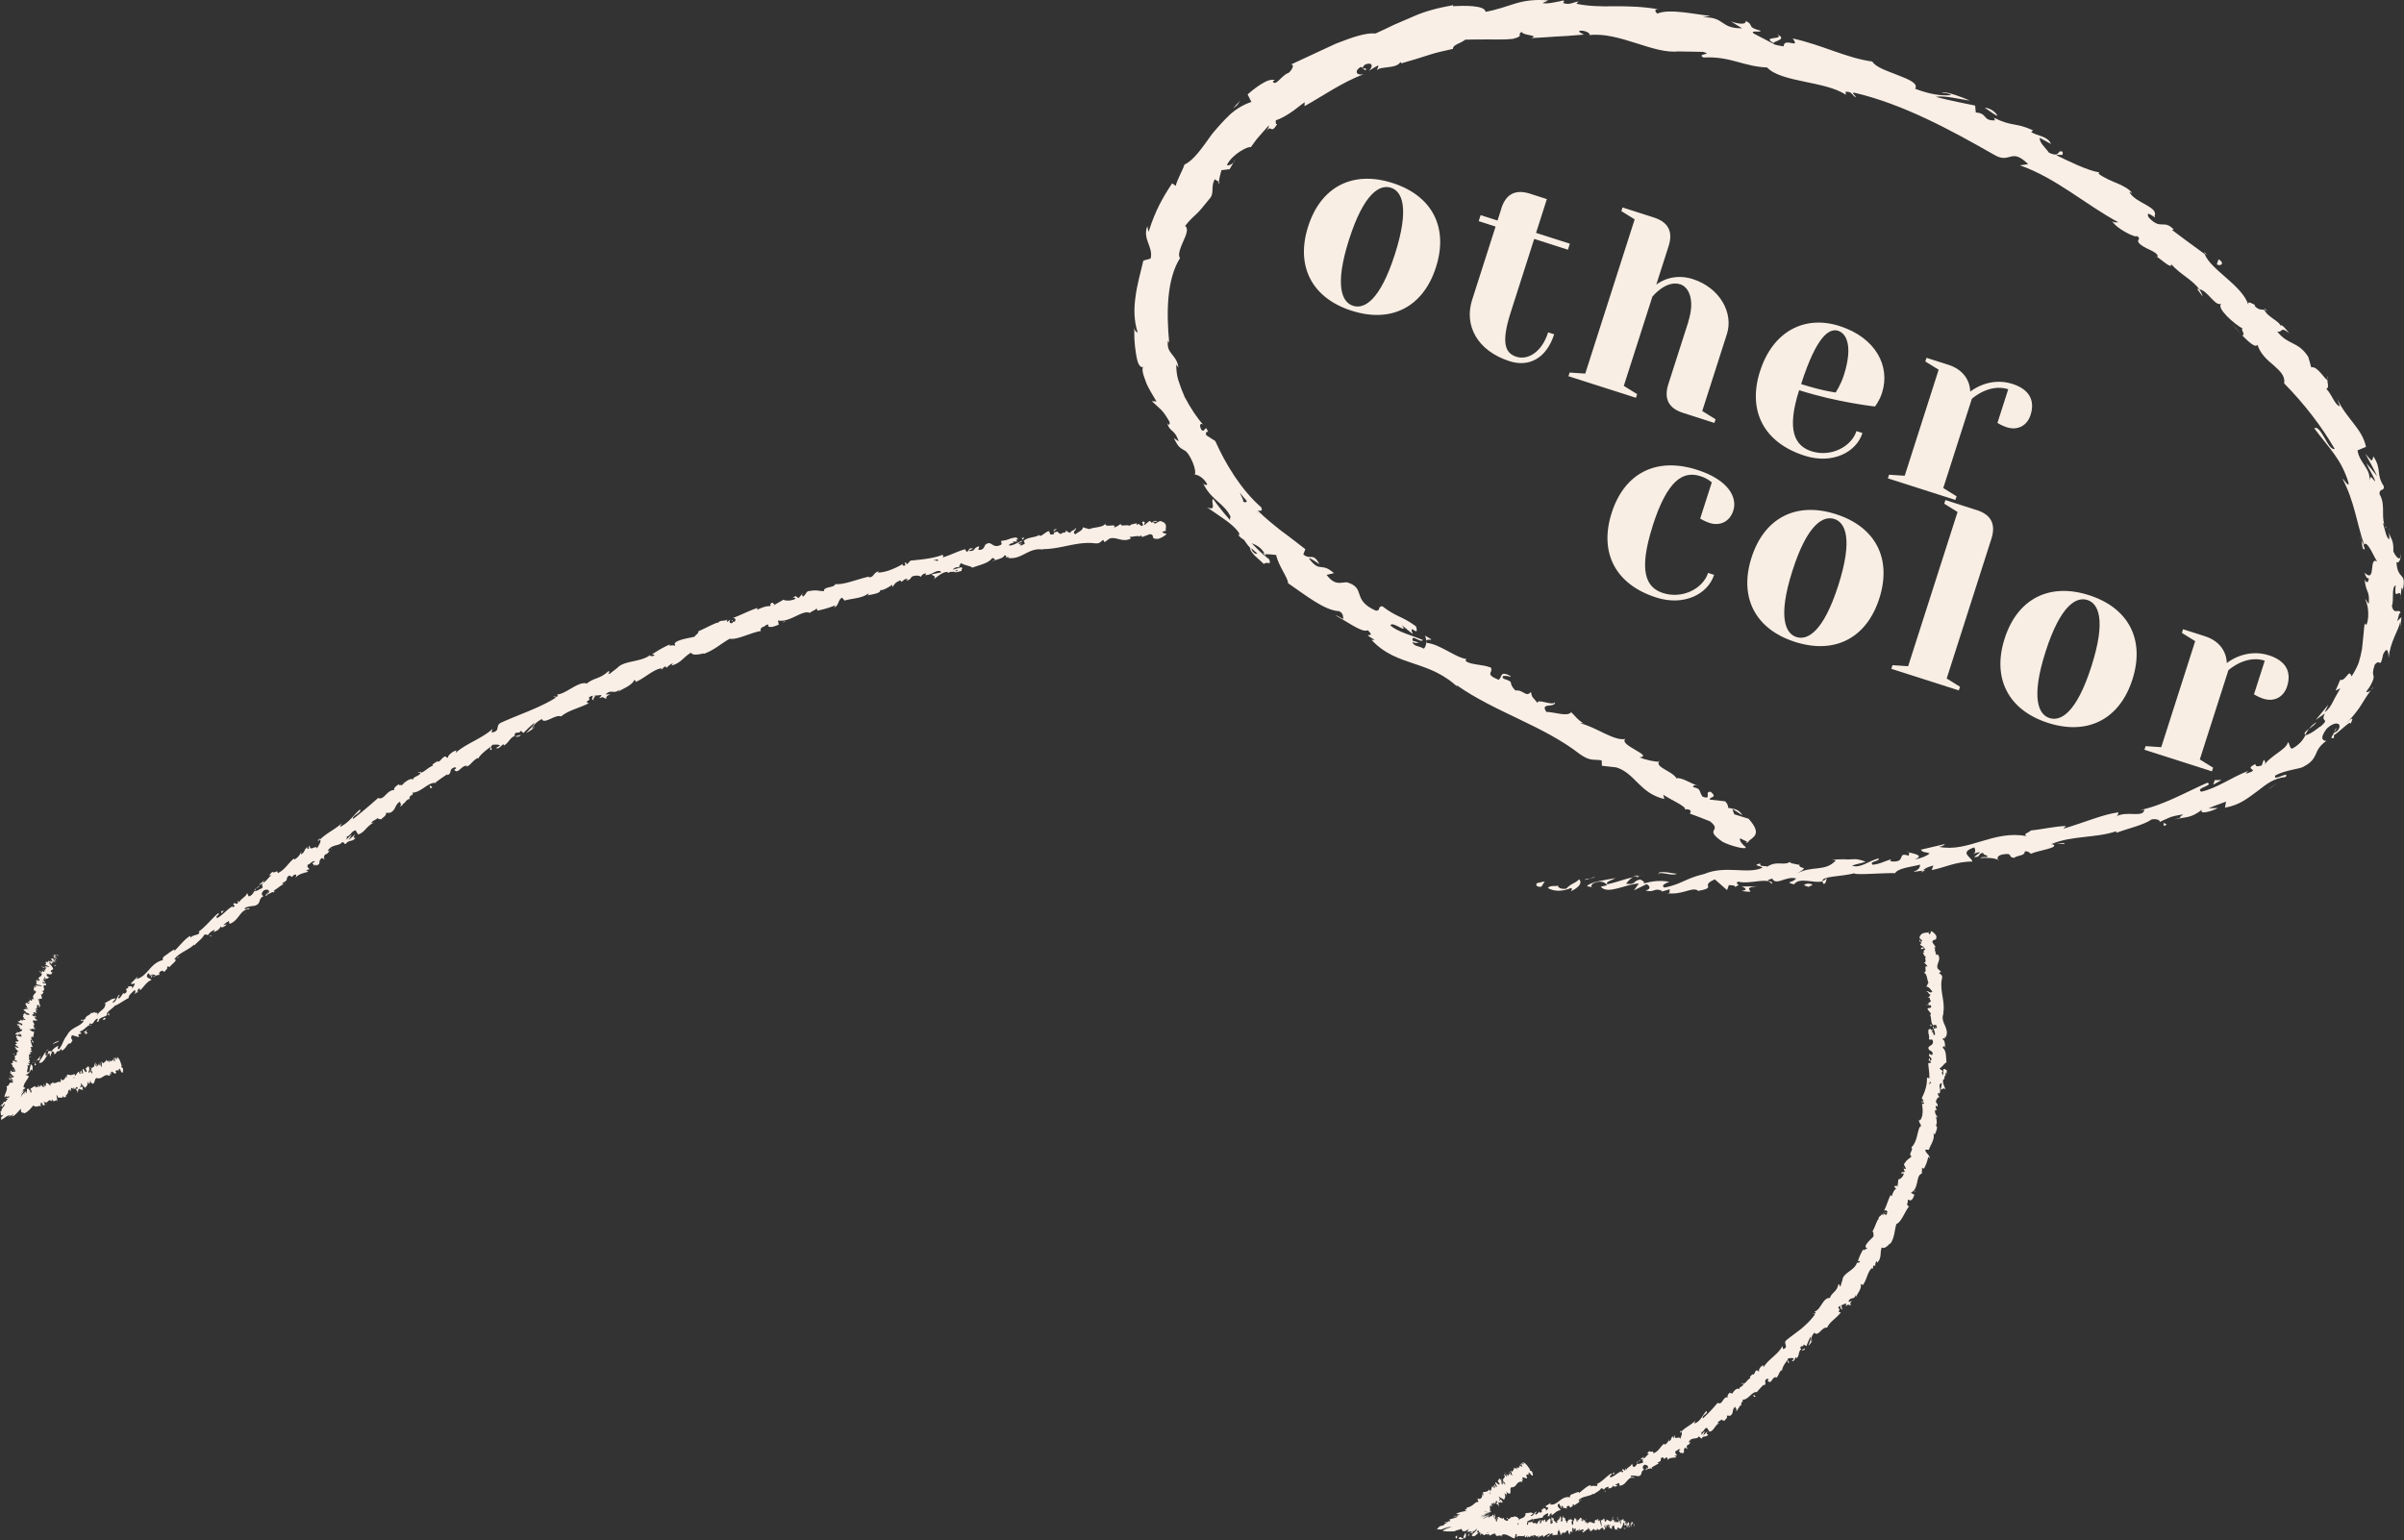
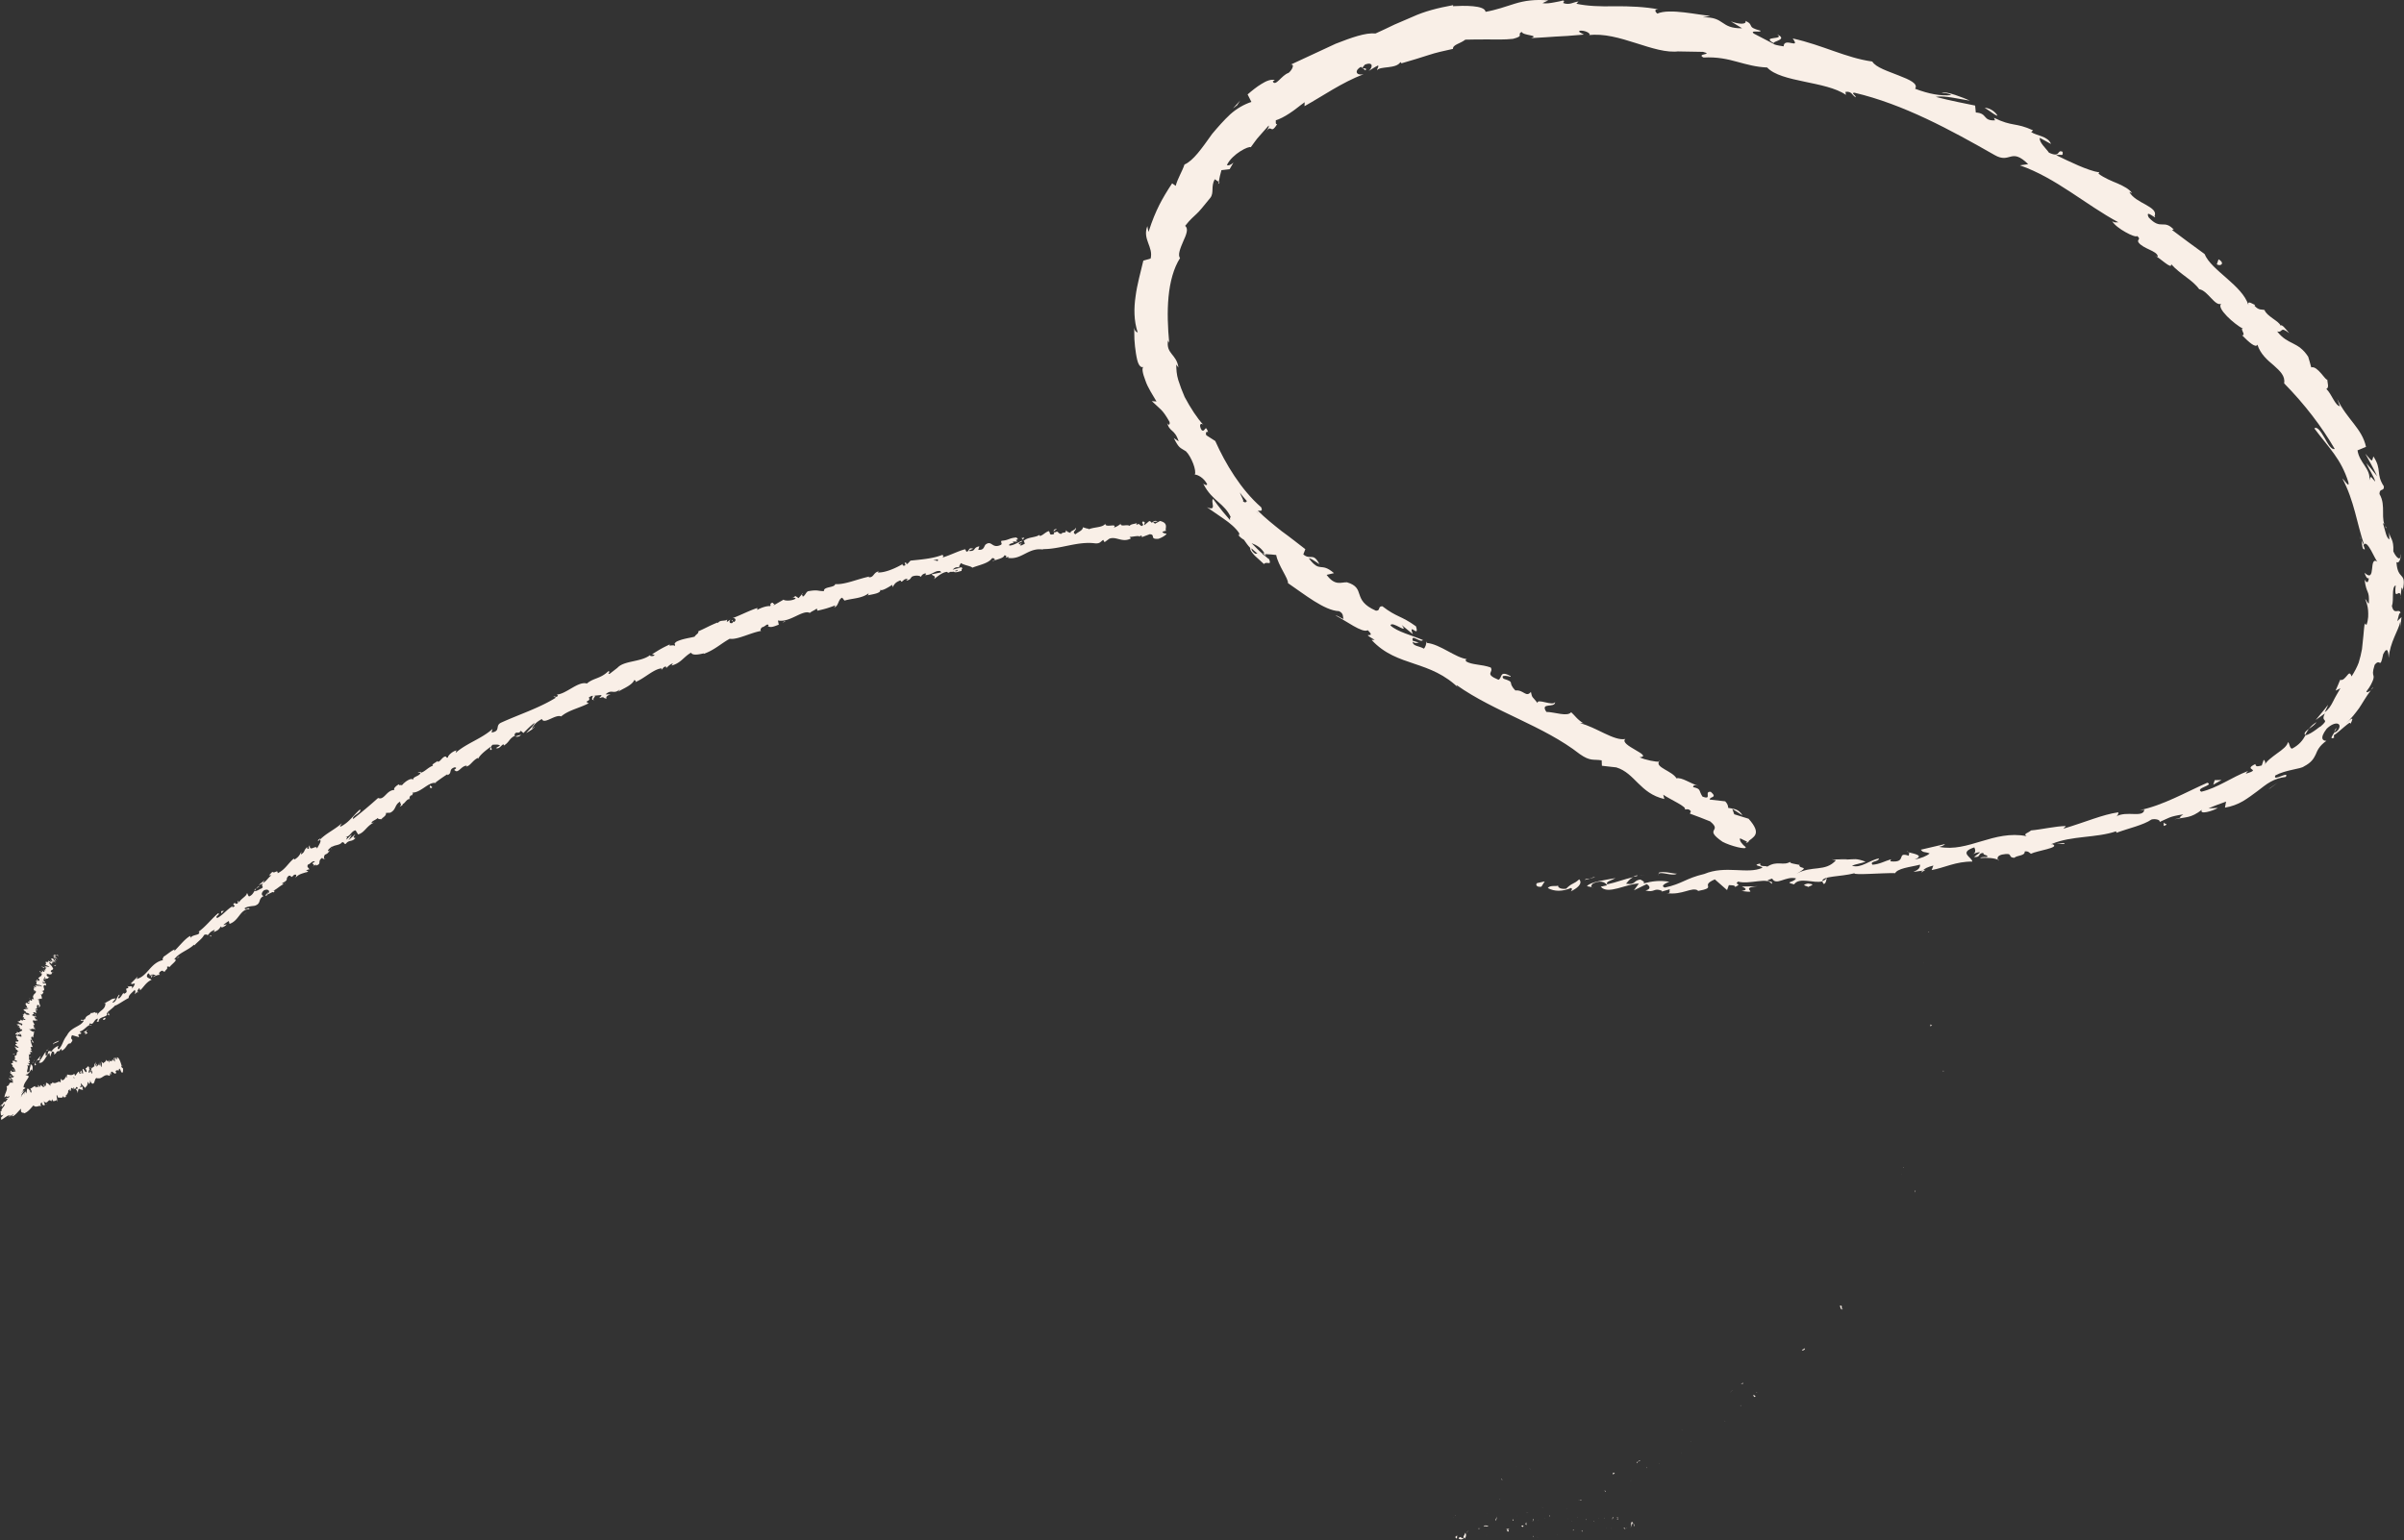
<svg xmlns="http://www.w3.org/2000/svg" width="323" height="207" fill="none">
  <rect width="100%" height="100%" fill="#333333" stroke="none" />
-   <path d="M192.933 35.921c-1.71 5.34-5.99 7.55-11.33 5.84s-7.55-5.99-5.84-11.33 5.99-7.55 11.33-5.84c5.35 1.71 7.55 5.99 5.84 11.33Zm-5.51-1.77c2.02-6.32.92-8.46-.54-8.92-1.46-.47-3.6.64-5.62 6.95-2.02 6.32-.92 8.46.54 8.92 1.46.47 3.6-.63 5.62-6.95Zm14.293-6.141c.62-1.94 1.9-2.6 3.85-1.98l2.27.73-1.45 4.54 4.54 1.45-.26.81-4.53-1.45-3.16 9.88c-1.35 4.21-.69 5.49.77 5.96 1.46.47 3.38-.52 4.26-3.28l.81.26c-1.04 3.24-3.39 4.45-5.98 3.62-4.37-1.4-6.13-4.82-5.05-8.22l3.16-9.88-2.27-.73.26-.81 2.27.73.52-1.62-.01-.01Zm25.128 15.192c.93-2.92.05-4.63-1.08-4.99-1.94-.62-3.75 1.66-3.75 1.66l-3.84 11.99 1.79 1.11-.16.49-9.07-2.9.16-.49 2.1.14 6.64-20.73-1.79-1.11.16-.49 4.21 1.35c1.94.62 2.6 1.9 1.98 3.85l-1.66 5.18s1.97-1.69 4.89-.76c3.72 1.19 5.49 4.61 4.61 7.37l-3.32 10.37 1.79 1.11-.16.49-4.21-1.35c-1.94-.62-2.6-1.9-1.98-3.85l2.7-8.42-.01-.02Zm9.647 6.659c1.71-5.34 5.99-7.55 10.68-6.04 4.86 1.56 6.84 5.4 5.7 8.97-.36 1.13-.95 1.84-.95 1.84s-5.01-.53-10.19-2.19c-1.71 5.35-.61 7.48 1.66 8.21 2.59.83 5.37-.6 6.04-2.71l.81.26c-.83 2.59-4.04 4.24-7.76 3.05-5.51-1.76-7.71-6.04-6-11.38l.01-.01Zm10.15 2.89s.69-1.03 1.1-2.33c1.24-3.89.36-5.6-.77-5.96-1.13-.36-2.84.52-4.97 7.16 2.92.93 4.64 1.13 4.64 1.13Zm23.175-.439c-2.59-.83-4.88 1.29-4.88 1.29l-3.84 11.99 1.79 1.11-.16.49-9.07-2.9.16-.49 2.1.14 4.56-14.25-1.79-1.11.16-.49 2.92.93c3.08.98 2.95 3.62 2.95 3.62s2.45-2.07 5.66-1.05c2.3.74 3.07 2.23 2.45 4.18-.47 1.46-1.75 2.12-3.21 1.65-.65-.21-1.24-.58-1.24-.58l1.45-4.53h-.01ZM222.054 70.69c-1.97 6.16-.87 8.29 1.4 9.02 2.59.83 5.37-.6 6.04-2.71l.81.26c-.83 2.59-4.04 4.24-7.76 3.05-5.51-1.76-7.71-6.04-6-11.38 1.71-5.34 5.99-7.55 11.49-5.78 4.21 1.35 5.42 3.7 4.85 5.48-.47 1.46-1.75 2.12-3.21 1.65-.65-.21-1.24-.58-1.24-.58l1.56-4.86s-.54-.53-1.52-.84c-2.27-.73-4.41.38-6.43 6.69h.01Zm30.45 9.741c-1.71 5.34-5.99 7.55-11.33 5.84s-7.55-5.99-5.84-11.33 5.99-7.55 11.33-5.84c5.35 1.71 7.55 5.99 5.84 11.33Zm-5.51-1.76c2.02-6.32.92-8.46-.54-8.92-1.46-.47-3.6.63-5.62 6.95s-.92 8.46.54 8.92c1.46.47 3.6-.64 5.62-6.95Zm18.593-10.121c1.94.62 2.6 1.9 1.98 3.85l-6.01 18.79 1.79 1.11-.16.49-9.07-2.9.16-.49 2.1.14 6.64-20.73-1.79-1.11.16-.49 4.21 1.35-.01-.01Zm20.924 22.77c-1.71 5.34-5.99 7.55-11.33 5.84s-7.55-5.99-5.84-11.33 5.99-7.55 11.33-5.84 7.55 5.99 5.84 11.33Zm-5.51-1.76c2.02-6.32.92-8.46-.54-8.92-1.46-.47-3.6.64-5.62 6.95-2.02 6.32-.92 8.46.54 8.92 1.46.47 3.6-.63 5.62-6.95Zm23.284-.769c-2.59-.83-4.88 1.29-4.88 1.29l-3.84 11.99 1.79 1.11-.16.49-9.07-2.9.16-.49 2.1.14 4.56-14.25-1.79-1.11.16-.49 2.92.93c3.08.98 2.95 3.62 2.95 3.62s2.45-2.07 5.66-1.05c2.3.74 3.07 2.23 2.45 4.18-.47 1.46-1.75 2.12-3.21 1.65-.65-.21-1.24-.58-1.24-.58l1.45-4.53h-.01Z" fill="#F8EEE4" />
  <path d="M206.52 118.691c-.24.19-.08.59.58.48l.45-.71-1.03.23Zm4.551 1.1c.77-.37 1.65-1.01 1.11-1.61-.75.7-.95.44-1.75 1.26-.67.11-1.18-.17-1.08-.43-.23.19-1.04-.11-1.39.34.89.5 2 .48 3.13-.01.25.14.02.33-.03.46l.01-.01Zm65.218-6.38h-.43c.12.02.27.02.43 0Zm37.604-15.54c-.21.25-.25.39-.22.45.17-.25.31-.46.22-.45Zm4.93-5.519c-.09.14-.181.24-.261.36.141-.11.271-.24.261-.36Zm-42.534 21.06h1.11c.03-.23-.58-.04-1.11 0Zm-56.305 4.219c-.22.05-.41.12-.57.22.18-.04.36-.07.55-.11 0-.04.01-.07.03-.11h-.01Zm38.701-.73-.33.05c-.08.09-.16.2-.23.32l.56-.36v-.01Zm-13.651 1.9c.31-.01.35-.6.44-.87-.15.26-.36.4-.63.48 0 .11.06.24.19.4v-.01Zm-21.818 1-.38.11c.1-.03.27-.08.38-.11Zm45.229-4.3c.04.08.1.15.16.19-.01-.07-.07-.13-.16-.19Zm-45.481-13.32s-.03.06-.05.09c.1-.01.14-.04.05-.09ZM235 113.151l-.2-.1c-.08.08-.17.15-.23.24l.43-.14Zm87.862-33.91s0 .04-.01.06c.05.37.06.16.01-.06Zm-84.106-74.63c1.18.81-2.26.16-.44 1.19-.13-.27 1.98-.47.44-1.19Zm-18.412 113.08c.18-.02.37-.04.56-.04-.26 0-.43.01-.56.04Z" fill="#F9EFE7" />
-   <path d="m238.312 5.791.19.11c-.08-.04-.119-.07-.19-.11Zm74.444 44.75c-.05.11-.05.25-.04.4.04-.04.06-.14.04-.4Zm8.254 20.909-.03-.57c-.01.23 0 .41.03.57Zm-16.217-29.37c-.17-.25-.18-.38-.52-.62 0 .05.01.09.03.14.16.05.32.17.49.48Zm-8.637-8.249c.02.07.06.15.09.23.1.07.21.15.3.23l-.39-.46ZM191.445 85.42c.13.27.18.51.19.72.06-.45 1.61.29-.19-.72Zm28.57 32.541c.06-.15.15-.23.33-.28l-.39.06c-.03.09-.03.17.06.22Zm81.081-73.06c-.39-.46-.78-.92-1.19-1.37.32.4.75.9 1.19 1.37Zm-135.185-23.41-.2.36c.11-.11.19-.23.2-.36Zm130.04 18.359c-.1-.37-.27-.69-.48-.99-.09-.02-.18-.05-.26-.03l.74 1.03v-.01Z" fill="#F9EFE7" />
  <path d="M202.963 90.871c-1.55-.85-1.09.27-1.63.49-1.97-.81-.6-.96-1.04-1.65-1.25-.45-2.48-.32-3.32-.82 0-.15-.15-.28.13-.31-1.51-.15-3.6-2-5.38-2.17-.07-.12-.09-.21-.08-.27.03.46-.14.82-.32 1.04-.69-.39-1.52-.33-1.51-.92.41.27.55.12.82.1l-.82-.25c-.26-1.01 1.09.38 1.37-.09-1.49-.64-3.44-1.1-4.36-1.96.15-.72 2.57 1.34 1.51-.06l1.49 1.23c-.66-1.72.95.67.43-1.05-2.03-1.47-2.55-1.18-4.52-2.7-.68.01-.17.59-.86.6-3.33-1.46-1.26-3.03-3.89-3.82-.82-.03-1.59.54-2.74-1l.99-.23c-1.81-1.58-1.83.07-3.39-2.01.54.06 1.6 1.03 1.39.72-.83-1.54-1.17-.41-2.12-1.23l.27-.7c-1.02-.78-2.06-1.62-3.19-2.43-1.08-.86-2.2-1.75-3.2-2.75.26-.02.74.18.46-.45-2.7-2.35-4.81-5.86-6.17-8.91-.4-.25-.81-.51-1.2-.77-.13-.27-.02-.62.24-.4-.41-1.26-.37.13-.88-.31-.39-.64-.15-1.03.23-.7-.81-.87-1.71-2.25-2.5-3.73-.33-.76-.63-1.54-.86-2.28-.23-.74-.27-1.47-.27-2.09l.29.41c-.24-1.83-1.69-1.81-1.4-3.64l.16.32c-.19-2.03-.28-4.16-.09-6.18.19-2.01.69-3.88 1.55-5.22-.35-.4.04-1.34.42-2.23.4-.88.76-1.72.26-2.09.75-.96 1.15-1.22 1.54-1.62.41-.38.83-.9 1.86-2.17.51-.69.04-1.51.58-2.48l.54.35c.09-.53.21-1.06.36-1.57l1.1-.13.51-.89c-.28.29-.77.48-.87.31.74-1.49 2.95-2.58 3.2-2.37.38-.49.72-1.04 1.15-1.5l1.26-1.42c.1.25-.32.73-.59 1.17 1.1-1.79.71.29 1.72-1.35-.28.04-.14-.39-.18-.52.47-.14 1.16-.48 1.85-.94.7-.44 1.39-1.05 2.03-1.49l-.02.53c2.42-1.34 4.97-3.16 7.94-4.3-1.13.24-1.2-.56-.35-.99l.6.49c.4-.62-1 .14-.04-.81 1.14-.39 1.02.42.47.88.42-.25.82-.53 1.26-.74.15.16-.13.37-.13.64.42-.59 2.56-.14 3.14-1.1l.14.17c1.51-.45 2.62-.76 3.64-1.11 1.03-.34 2.01-.55 3.28-.83-.05-.57.96-.69 1.66-1.24.97-.04 2-.02 3.07-.03 1.07 0 2.19.05 3.34-.08 1.6-.42.44-.53 1.16-.94.15.52 2.46.43 1.27.84 1.39-.07 2.27-.13 3.25-.2.98-.04 2.06-.11 3.84-.27-.37-.23-.8-.34-.57-.52.65-.08 1.45.31 1.34.56l-.17.04c4.1-.55 8.82 2.65 12.2 2.16l-.19.02 3.39.06c1.49.39-.98.22.07.76 1.85-.1 3.24.22 4.54.58 1.3.35 2.51.7 4.01.76 1.87 2.02 7.91 1.82 10.58 3.68l-.06-.4c.87-.13.86.47 1.39.73 0-.3-.72-.58-.19-.62 6.58 1.54 12.94 5.01 18.83 8.37 2.15 1.25 2.16-1.08 4.52 1.23l-1.11.16c4.85 1.69 8.84 5.3 13.24 7.66-.33-.04-.46.12-.85-.17.28.51 1.06 1.08 1.8 1.49.74.42 1.44.68 1.57.52.59.51-.08.4.17.86.65.88 2.48 1.12 2.6 1.87.02.12-.33-.06-.5-.15.68.24 2.44 2.06 2.29 1.2 1.25 1.4 2.89 2.12 3.77 3.37 1.16.17 2.13 2.38 2.97 1.94-.74.58 1.8 2.8 2.91 3.37-.47-.09.48.94-.12.88.93.95 1.85 1.76 2.06 1.26.41 1.28 1.35 2.08 2.21 2.8.82.74 1.56 1.41 1.38 2.4 2.76 2.82 5.01 5.75 6.8 8.82-.45.15-.92-.69-1.38-1.51-.48-.81-.98-1.57-1.36-1.25 1.98 2.66 3.58 4.06 4.58 7.25.17.85-.54-.32-.81-.51 1.58 2.95 1.95 6.06 2.9 8.85-.08 0-.24-.29-.36-.57.16.56.06 1.34.48 1.22l-.19-.54c.48-1.03 1.61 2.13 1.9 2.23-1.29-.89-.11 2.98-1.76 1.47.12.37.3.84.59.74-.08.57-.25.74-.58.18.25 2.03.68 1.33.57 3.2-.21-.03-.26-.41-.49-.61.18.48.35.97.39 1.53.04.56.06 1.21-.21 1.96-.1-.12-.3.03-.2-.43-.13.66-.16 1.29-.22 1.89-.07.61-.13 1.21-.19 1.81-.11.59-.25 1.19-.44 1.81-.23.61-.55 1.22-.96 1.85-.21-.61-.37-.4-.61-.11-.25.29-.55.7-.92.57-.21.48-.39.97-.62 1.45.24-.09.43-.21.65-.32-.34.61-.69 1.17-.97 1.75-.29.58-.61 1.12-1.14 1.47.15-.33.34-.64.45-.99-.52.7-1.11 1.35-1.66 2.04l1.24-.89c-.69 1.33.83.55-.65 1.82.24-.32-1.11.97-1.96 1.12-.36.67-.84 1.29-1.8 1.8-.37-.03-.33-.83-.57-.86-.07.49-.74 1-1.45 1.5-.7.52-1.42 1.04-1.66 1.54.18-.29-.01-.65-.14-.67l-.26.75c-.67.18-.79.15-.86-.19-1.81.87 1.05.6-1.3 1.31.15-.12.04-.15.35-.39-2.25.86-4.1 2.28-6.31 2.8-.89-.51 1.76-.85.81-1.21-2.9 1.28-5.97 3.05-9.05 3.68l.59-.06c-.14 1.17-2.39.08-3.81.93.36-.17.35-.71.28-.57-2.12.31-4.2 1.25-7.35 2.2l.34-.36c-1.29 0-3.31.47-4.69.59-.35.35-1.13.45-.59.77-4.44-.87-7.83 2.22-11.76 1.44.44-.07 1.02-.41.67-.35l-3.12.73c.32.44.46.23 1.18.5-.36.34-1.22.69-2.01.8 1.38-.52-.12-.76-.78-.94.12.13-.06.32 0 .46-1.78-.62-.14 1.01-2.49.74l.09-.27c-.83.24-1.57.68-2.49.73-.45-.5.87-.38.87-.84-1.28.21-2.4 1.38-3.63.97.53-.22 1.31-.32 1.84-.54-1.35-.49-1.47-.31-2.43-.29h.09l-2.21-.02.57.11c-1.44 1.64-3.24.65-5.31 1.83 2.01-1.13.29-.56.39-1.2-.57-.12-1.44-.22-1.21-.42-.97.61-1.75-.22-3.12.67-.08-.19-1.1.09-.92-.44-1.32.29.35.32.26.59-1.99.9-4.91-.38-7.78.82-2.52.59-2.94 1.32-5.3 1.83-.83-.27.6-.78.6-.78-1.31-.21-2.28-.09-3.49.23.24-.19-.03-.33-.41-.53-.97.12-.61.78-1.92.56.21-.24.47-.62.93-.87-1.14.25-2.25.7-3.44.95-.34-.33.69-.58 1.1-.83-1.33.24-3.45.51-3.84 1.09l.87.16c-.49.05-.28-.47.08-.59 1.13-.49 1.67.11 1.74.31l-.84.18c.94 1.14 3.41-.39 5.12-.42l-.66.91 1.71-.83c.39.2.68.67-.16.85 1.26.34 1.07-.38 2.15.02.12.07.07.11-.03.15l1.18-.34c-.22.2.24.6-.5.52 2.19.34 3.43-.91 4.29-.32l-.18.07c2.96-.54.24-.66 2.41-1.59l1.64 1.44.24-.66c.31 0 .92 0 .83.25 1.11-.54-.22-.26.41-.73 1.54.43 4.06-.66 4.49.31.48-.54-1.45-.22.09-.72.56 1.04 1.81-.38 3.21-.02-.35.6-1.67.44-.26.8.71-1.03 2.66-.09 3.78-.4-.03-.75 2.44-.6 4.32-1.09-.09.28 3.65-.05 5.46-.02l-.04.13c.24-.8 2.09-.92 3.4-1.27.01.46-.2.67-.89.98l1.25-.18c.26-.29.63-.47 1.43-.68l-.23.61c1.66-.29 3.26-1.17 5.46-1.14.03-.55-1.93-1.19.27-1.91.13.27.29.75-.28.96.19-.07.65-.35 1.06-.29l-.82.63c1.01.05.44-.48 1.23-.56.05.41.62.2.57.54-.19.07-.71-.06-.98.15.89-.07 1.99 0 2.4.25-.12-.22-.09-.55.54-.71 1.66-.32.65.39 1.66.43.35-.35 1.47-.24 1.39-.85.49-.08.63.18.84.31.81-.42 4-.81 2.91-1.28h-.23s.09-.04.14-.05c2.69-1.12 5.91-.77 8.63-1.69l.04.2c1.61-.6 3.65-1.04 4.7-1.78.48-.14 1.24.03 1.1.33 1.21-.52 1.29-.75 3.18-1.02-1.14.75.53.16-1.2.67 1.67-.37 2.16-.13 3.7-1.29-.41.71 1.44.18 2.15-.25l-1.26.06c.83-.37 1.59-.63 2.36-.91l-.15.81c.9-.15 1.69-.45 2.4-.86.71-.42 1.34-.9 1.95-1.35.61-.45 1.17-.94 1.79-1.27.62-.34 1.27-.56 2.03-.65.55-.91-1.83.74-1.4-.2 1.41-.77 3.43-.86 3.84-1.21 1.04-.54 1.32-1.07 1.58-1.6.24-.57.47-1.15 1.44-1.84-.41.01-1.01-.25.04-1.63 1.15-1.1 2.13-.77 1.56.14-.26.31-.45.39-.5.32-.3.45-.72 1.05-.07.75l-.03-.33c.37-.21.95-.75 1.43-1.15.49-.39.81-.72.8-.36.6-1.18.02-.68-.66-.03.81-.73 1.32-1.42 1.83-2.11.48-.71.88-1.48 1.57-2.38-.31.24-.73.37-.54.07.51-.65.69-1.12.82-1.42.11-.3.11-.47.08-.6-.07-.28-.17-.44.15-1.47.78-1.02.7.75 1.15-1.45.63-1.23.71-.09.74.51.17-2.11 1.3-3.67 1.56-4.86.03.37.03.75 0 1.12.04-.67.08-1.21.16-1.75l-.57.55c.17-.62.24-1.16.45-1.12-.24-.68-.87.39-1.17-.92.31-.81-.11-2.5.51-2.78-.28 2.61.71-.28.7 1.97-.06-.44 0-.97.08-1.61.07-.09.14.09.17.27.55-2.56-.69-1.18-.85-3.76.38.31.67-.67.53-1.08.09 1.06-.54.55-.95-.35.09-1.67-.45-1.74-.57-2.58l.04.98c-.43-.26-.52-1.07-.85-2.15.27-.16.38.97.43.54-.88-1.08.04-2.93-.91-4.5 0-.86.64-.28.59-1.03-1.12-1.72-.22-2.23-1.41-4.03-.23.76-.08.79-1.08-.36.53 1 1.12 1.99 1.59 3.03-.46-.61-.97-1.19-1.46-1.77.4.93 1.08 1.89 1.2 2.5-.73-.84-.57-.77-.8-.18.13-.78-.23-1.39-.63-1.99-.4-.61-.83-1.22-.95-2.04l1.14-.47c-.54-2.49-2.5-3.62-3.87-6.43l.36.97c-.65-.09-1.08-1.61-1.82-2.33.4-.15.16-.76.12-1.26-.2.21-1.31-1.9-2.15-1.63-.13-.48-.26-.97-.41-1.44-1.4-2.13-2.71-1.51-4.17-3.4.81.25.32-.78 1.62.24-.52-.63-.96-1.21-1.18-1.03-.12-.54-1.9-1.29-2.13-2.08-.37-.12-.75.09-1.35-.57 0-.13.15-.14.15-.14-.15.14-1.19-.8-.96.07-.81-2.69-5.01-4.68-5.9-6.89-1.42-1.04-3.12-2.27-4.37-3.23.16-.03.13-.16.34.06-1.48-1.65-1.77.09-3.48-1.75-.6-1.29 1.27.51.79-.17.28-.64-.35-1.06-1.15-1.52-.81-.45-1.8-.93-2.25-1.74l.38.17c-.39-.56-1.1-.92-1.92-1.29-.84-.35-1.78-.72-2.62-1.34 0 0 .15-.04.12-.16-1.56-.25-3.99-1.45-5.79-2.32.81-.15.92.23.88-.44-.82-.39-.21.87-1.84.11-.36-.54-1.36-1.4-1.23-1.99l1.5.82c-.4-1.07-1.92-1.09-2.66-1.6l.26-.23c-2.39-1.1-2.75-.45-5.26-1.69l.15.35c-1.72.08-.96-.96-2.59-1.06l-.09-.93c-1.02-.21-3.55-.7-5.29-1.17 1.18-.22 3.25.32 4.6.51-.92-.41-3.16-1.3-3.81-1.08.4.07.96.07 1.28.33-1.39.15-2.99-.15-4.84-.85.44-.69-.75-1.22-2.17-1.77-1.42-.58-3.09-1.07-3.59-1.89-3.54-.49-6.66-2.21-10.69-3.1 1.12 1.54-1.17-.24-1.22 1.06-.94-.14-1.29-.24-1.36-.34-.88-.47-1.76-.93-2.65-1.38-.59-.51.95-.08.92-.38-2.02-.53-.74-.71-2.03-1.33.18.51-.85.49-1.98.07l1.52.93c-2.99.05-2.26-1.55-5.28-1.47l.99-.21c-1.53-.08-5.47-1.04-7.1-.29-.24-.19-.52-.6.15-.57-1.79-.35-3.88-.43-5.83-.42-1.96.05-3.79-.02-5.2-.34l.29-.3c-.69.07-1.22.54-2.07.2.05-.13.28-.3-.03-.33-.18.05-.64.17-1.17.25-.53.1-1.12.19-1.57.1l.78-.37c-1.8-.15-3.19.04-4.48.44-1.29.4-2.48.84-3.95 1.1-.08-.91-2.95-.84-4.38-.76l.03-.14c-2.08.38-3.84.83-5.46 1.57-.81.35-1.61.7-2.44 1.05-.81.38-1.64.8-2.53 1.19-1.32-.14-3.27.56-5.36 1.38-2.05.95-4.27 1.98-6.07 2.82.6-.17.28.67-.26 1.1-.92.28-1.76 1.92-2.12 1.14l.28-.18c-.52-.14-1.14.11-1.78.51-.65.39-1.32.93-1.88 1.42l.51 1.01c-.98.32-1.98.89-2.85 1.67-.86.8-1.67 1.73-2.42 2.62-1.37 1.92-2.54 3.62-3.72 4.12-.31.94-.94 1.92-1.18 2.87l-.48-.34c-.73 1.1-1.24 1.96-1.73 2.92-.48.97-.94 2.03-1.44 3.61-.06-.26-.12-.52-.16-.78-.69 1.78.83 2.77.44 4.36l-.98.28c-.36 1.57-.83 3.15-1.04 4.78-.24 1.62-.24 3.29.28 4.87-.13-.04-.39-.12-.47-.65.02.39.02.95.03 1.58.04.62.11 1.3.21 1.91.1.61.21 1.15.4 1.48.2.32.43.45.69.25-.38.1-.2.92.18 1.9.33 1 1.07 2.06 1.49 2.81l-.63-.05c1.16 1.13 1.4 1.06 2.38 2.79.12.46-.25.57-.37-.06.36 1.57 1 .87 1.6 2.68l-.66-.45c.73 1.44.82 1.25 1.64 1.79.73.72 1.46 2.64 1.18 3.12.39 0 1.25.46 1.67 1.31-.09.22-.38.01-.53-.09.6 1.22 1.37 1.89 2.04 2.48.67.6 1.24 1.13 1.64 1.99-.12.15-.11.31-.06.46-1.41-1.58-2.39-3-2.28-2.88-.43.33.59 1.74-.85 1.12.6.41 1.41.97 2.25 1.55.83.57 1.61 1.22 2.08 1.93.02.1.03.19.01.29l-.16-.09c.22.32.51.53.8.7.31.44.5.73.85 1.1-.09.23.22.62.61 1.04.41.4.93.82 1.23 1.12.35-.47 1.1.36.67-.71.07.12-.17-.06-.59-.43-.1-.07-.22-.17-.31-.2h.08c-.43-.36-.93-.88-1.52-1.47.69.27 1.33.61 1.8 1.47.58.03 1.19.07 1.51.12.26 1.4 1.67 3.2 1.58 3.78 2.17 1.47 4.9 3.7 6.86 3.77.67.32.48.76.61 1.06-.41-.15-.8-.48-1.08-.48 1.34.66 3.62 2.42 4.33 1.98 1.35 1.29-1.26.02.93 1.3h-.42c1.76 1.91 3.76 2.54 5.77 3.22 2.02.68 4.07 1.39 6.09 3.4-.29-.27-.43-.4-.44-.55 5.14 3.64 11.66 5.45 16.56 9.28 1.44 1.01 1.83.66 2.94.84l.03.73 1.94.22c2.52.77 3.15 3.49 6.45 4.25l-.15-.58c.97.66 3.31 1.67 2.89 1.99.14 0 .56-.18.83.25l-.14.3c.91.34 1.83.67 2.73 1.05 1.73 1.42-.99.9 1.65 2.73 1.05.57 3.35 1.15 3.11.71-.39-.29-.9-.87-.74-1.17l1.01.49c.72-.68 2.03-.99.13-3.12-.65-.2-1.28-.41-1.93-.6l-.26-.73c.46.29.92.57 1.37.88-.51-.9-1.23-.88-1.92-1.01 0-.29-.12-.59-.4-.88-.7-.09-1.39-.17-2.09-.24 0-.44 1.12-.19.15-1.04-.98-.1.27 1.17-1.12.64-.55-.86-.14-1.02-1.25-1.27 0-.29.28-.31.7-.18-.97-.25-2.25-1.19-2.94-1-.54-.97-2.87-1.48-2.34-2.24-.37.04-1.82-.21-2.61-.59 1.94-.19-2.85-1.64-1.92-2.46-1.51.31-3.98-1.63-6.09-2.12.14-.02.42-.05.56.08-1-.62-1.17-1.04-1.75-1.56-.51.65-2.22-.03-3.33-.04-.91-1.36 1.22-.45 1.17-1.33-.24.62-2.52-.57-2.34.15-.75-.94-.73-.65-.91-1.51-.65.82-.98-.32-2.08-.19-1.17-1.19.09-1.04-1.59-1.58-.58-.67.95-.26.95-.26v-.09Zm-34.13-22.11c.24.25.45.47.59.6-.13-.12-.3-.29-.6-.59l.01-.01Zm-2.25-2.57c.24.34.56.74.94 1.14-.07.22-.32.26-.54 0 .22.05-.23-.63-.4-1.14Zm2.05 8.22c-.46-.35-.51-.57-.48-.71.2.19.43.4.75.66h.1c-.12.04-.24.07-.37.05Z" fill="#F9EFE7" />
  <path d="M169.9 74.561c.07.05.12.06.2.13-.05-.12-.1-.22-.15-.33h-.27l.23.2h-.01Zm105.885 38.85h.08a.48.48 0 0 1-.17-.05c.05.02.06.04.09.05ZM163.86 24.52l-.12-.09-.06.31.18-.22Zm92.605 90.011s-.12-.09-.27-.11c.02.04.13.07.27.11Zm-8.244.96-1.19-.06c.52.06.89.07 1.19.06Zm-6.371.46c-.07.11-.08.19-.1.26h.01l.08-.27.01.01Zm75.382-43.38a1.14 1.14 0 0 0-.07-.22c-.21-.52-.1-.16.07.22Zm-7.52 26.22c.16-.29.32-.57.52-.84-.42.31-.72.57-.52.84Zm-8.486-53.74c-.05-.05-.09-.1-.14-.15l.13.15h.01Zm10.018 52.01c-.45.28-.77.57-1.01.9.34-.26.77-.54 1.01-.9Zm-96.927 20.85h-.31s0 .06-.03.09l.34-.09Zm-.344.08-.34.09c.16 0 .29-.02.34-.09Zm-1.051.27.71-.18c-.25.01-.56 0-.71.18Zm9.82-.6.08-.22s-.08.12-.08.22Zm2.564-.239c-.61 0-1.56-.34-2.4-.15l-.07.17c.38-.34 1.92.38 2.47-.03v.01Zm10.906 1.689-2.17.04c.4.19.92.45-.05.59 2.78.41-.61-.45 2.22-.63Zm6.698-.36c-1.14.24.05.33 0 .46.71-.29.88-.36 0-.46Zm47.786-8.28.03.54c.85-.32-.05-.2-.03-.54Zm7.779-5.64-.91.02-.19.61 1.1-.63Zm6.611 1.02-.32.27 1.27-.93-.95.66Zm-7.004-70.999-.23.67c.53.32 1.13-.15.23-.67Zm-29.706-19.301c-.21-.46-1.02-1.08-1.72-1.05.7.38 1.31.96 1.72 1.05ZM166.202 14.16l.43-.65-.96 1.05.53-.4Zm29.358 192.382c-.03.1.06.29.2.2l.02-.37-.22.16v.01Zm1.242.29c.14-.22.27-.57.06-.83-.09.37-.17.26-.26.7a.209.209 0 0 1-.32-.15c-.03.1-.27 0-.29.24.28.19.55.12.76-.17.08.06.05.16.05.22v-.01Zm15.402-5.19h-.11s.07.01.11 0Zm9.078-4.44c-.06.04-.07.09-.06.12.05-.05.09-.1.06-.12Zm1.685-.54-.1.03c.05 0 .09 0 .1-.03Zm-10.764 4.98.29-.02c-.03-.11-.16-.02-.29.02Zm-13.515 3.74s-.08.08-.11.13c.04-.03.08-.05.12-.07v-.05l-.01-.01Zm9.545-1.71-.08.03s-.01.1 0 .16l.08-.19Zm-3.17 1.3c.08-.02 0-.3-.02-.43 0 .13-.03.2-.09.25.02.05.05.11.11.18Zm-5.28 1.32-.08.07s.05-.05.08-.07Zm10.725-3.521s.05.07.07.08a.27.27 0 0 0-.07-.08Zm47.945-73.389h.05c-.03-.01-.05-.02-.05 0Zm.594-4.12.03.05c.06 0 .11-.02.16-.03l-.19-.02Zm-33.165 70.06h-.02c-.05.07-.02.04.02 0Zm21.758-19.38c-.41.09.08-.63-.46-.42.12.03.07.64.46.42Zm-48.859 29.45s.09-.03.13-.04c-.06 0-.1.02-.13.04Zm48.386-29.871-.05.02c.02 0 .04-.01.06-.02h-.01Zm-15.347 15.511s-.09-.05-.14-.06c.02.02.06.04.14.06Zm-4.703 2.77.13-.04c-.06 0-.1.02-.13.04Zm6.703-4.82c.07-.03.12-.01.17-.1h-.05c0 .05-.03.1-.12.11v-.01Zm2.281-1.86s-.05 0-.08-.01l-.06.07.14-.06Zm23.258-49.18c.08-.06.18-.1.27-.13-.21.04-.27-.37-.27.13Z" fill="#F9EFE7" />
  <path d="M198.738 205.542c0-.08 0-.12.04-.15l-.09.04s.02.08.04.1l.01.01Zm33.739-18.46.39-.25c-.12.06-.26.15-.39.25Zm23.001-29.19v-.11s-.02.07 0 .11Zm-21.58 28.07c.13.03.23.02.32-.01v-.09l-.32.1Z" fill="#F9EFE7" />
-   <path d="M258.83 134.862c0 .43.38.18.61.26.13.51-.27.25-.47.44.11.31.48.54.47.79-.06.02-.08.07-.17.02.32.33.06 1 .45 1.4-.04.03-.07.04-.1.05.19-.06.39-.08.53-.06 0 .2.24.36-.02.44.01-.12-.09-.13-.17-.19l.1.21c-.37.18-.12-.28-.39-.28.11.4.4.87.29 1.17-.36.06-.1-.71-.43-.31l.15-.47c-.57.35.05-.28-.56.04-.12.61.16.69.05 1.3.19.14.29-.04.49.11.32.9-.89.65-.47 1.31.22.18.66.27.39.72l-.39-.18c-.09.59.55.38.22.99-.15-.13-.09-.48-.15-.39-.35.38.2.31.18.62l-.36.03c.02.64.19 1.36.14 2.07-.1-.05-.19-.19-.32-.04.04.9-.28 1.88-.69 2.67l.24.38c-.02.07-.16.11-.21.02-.18.3.19.05.27.24-.02.19-.22.21-.29.08.13.62.23 1.78-.27 2.3l-.06-.14c-.24.44.47.68.08 1.05l-.03-.1c-.2.49-.3 1.04-.44 1.54-.15.5-.36.96-.7 1.27.37.28-.51.93.05 1.19-.49.47-.5.28-1 1-.11.2.24.45.2.73l-.3-.11.18.47-.43.05-.02.27c.06-.09.21-.15.3-.11-.01.44-.57.85-.72.79-.03.34-.07.67-.12 1-.11-.07-.08-.24-.11-.38.09.6-.35-.05-.27.5.09-.03.16.11.22.14-.28.14-.5.62-.59 1.02l-.17-.16c-.34.63-.52 1.42-.9 2.13.22-.21.54.02.46.25l-.35-.07c.12.23.23-.16.31.23-.17.25-.44 0-.46-.2l-.06.38c-.1-.03-.11-.13-.21-.21.12.23-.59.4-.37.76l-.1-.03c-.36.71-.44 1.09-.76 1.66.25.16.06.35.17.63-.33.37-.79.72-1.07 1.23-.08.43.15.23.21.48-.24-.11-.54.39-.53.03-.35.61-.44.77-.75 1.63.14-.02.24-.08.29.01-.05.16-.29.25-.39.15v-.05c-.2 1.08-1.93 1.44-1.95 2.4v-.05l-.25.83c-.26.28-.03-.3-.32-.18-.16.99-.9 1.07-1.12 1.82-.98-.07-1.2 1.61-2.1 1.84l.17.09c0 .27-.24.11-.37.19.12.08.27-.05.26.11-.47.69-1.1 1.29-1.76 1.86-.68.55-1.42 1.05-2.07 1.6-.47.41.43.93-.43 1.18l-.08-.41c-.62 1.18-1.89 1.75-2.55 2.86 0-.11-.07-.19.02-.27-.35 0-.73.63-.6.78-.16.11-.16-.11-.31-.11-.3.06-.29.67-.56.57-.04-.02 0-.11.03-.15-.05.2-.62.49-.31.61-.44.2-.59.68-.98.79.03.41-.71.38-.49.78-.27-.39-.88.21-.97.56-.01-.17-.29.04-.32-.18-.26.21-.45.47-.25.63-.83-.07-.7 1.14-1.42.76-.65.79-1.3 1.47-1.97 2.09-.25-.4.78-.62.46-1-.58.65-.73 1.29-1.5 1.66-.22.07-.01-.24 0-.34-.6.63-1.39.88-1.88 1.51-.02-.04.02-.12.06-.2-.12.1-.33.14-.2.3l.09-.13c.37.13-.14.87-.07 1.03-.12-.66-.71.29-.79-.59-.06.09-.11.24-.01.35-.15.04-.23 0-.19-.22-.39.38-.11.47-.53.72-.05-.09 0-.17-.01-.3-.1.3-.21.6-.6.74-.01-.07-.1-.11.01-.17-.58.39-.75 1.09-1.51 1.33-.04-.51-.3 0-.53-.3l-.3.31.24.08c-.32.17-.46.58-.8.62l.16-.27-.56.4.41-.06c-.22.36.28.41-.2.55.07-.08-.32.18-.6.07-.1.2-.2.4-.48.45-.12-.07-.16-.41-.24-.46 0 .37-.7.5-.73.91.03-.11-.07-.29-.11-.32v.31c-.19 0-.24-.02-.29-.18-.48.19.38.36-.26.45.03-.04 0-.06.06-.15-.59.18-.96.69-1.52.83-.33-.27.39-.31.07-.52-.68.42-1.26 1.19-2 1.44l.15-.02c.15.54-.65 0-.89.4.07-.08-.02-.33-.02-.26-.52.15-.93.59-1.58 1.09l.03-.17c-.34.02-.78.29-1.11.37-.03.17-.22.22-.03.37-1.29-.33-1.67 1.18-2.79.93.1-.04.2-.22.11-.18l-.68.43c.15.2.15.09.38.2-.04.17-.2.36-.38.44.27-.29-.15-.36-.34-.42.05.06.03.15.07.22-.55-.25.12.48-.52.41l-.02-.13c-.17.14-.29.36-.52.41-.19-.23.16-.2.09-.42-.29.13-.4.72-.77.57.1-.12.28-.19.38-.31-.41-.19-.42-.1-.65-.07h.02l-.56.05.16.03c-.12.82-.71.42-1.05 1.06.33-.61 0-.28-.08-.59-.16-.03-.39-.05-.36-.15-.15.33-.47-.05-.68.42-.05-.09-.26.08-.29-.18-.29.18.13.14.15.27-.37.5-1.27 0-1.81.68-.54.39-.54.76-1.04 1.11-.24-.09.04-.41.04-.41-.35-.03-.57.05-.83.25.03-.1-.05-.16-.17-.24-.22.1-.04.4-.39.35.02-.12.03-.32.11-.46-.24.17-.46.44-.71.61-.13-.15.09-.31.16-.45-.29.17-.77.4-.79.7l.23.03c-.11.05-.13-.21-.06-.29.21-.29.42-.03.47.07l-.18.12c.38.51.78-.34 1.2-.43l-.04.47.31-.47c.12.08.26.29.08.42.36.11.21-.23.54-.08.04.03.03.05.01.07l.24-.22c-.03.11.14.27-.05.28.59.06.71-.59 1.01-.35l-.03.04c.66-.38-.03-.33.37-.86l.61.62-.04-.33c.08-.01.23-.04.24.09.2-.3-.09-.11 0-.36.44.15.91-.46 1.16 0 .04-.27-.4-.06-.08-.35.29.47.4-.23.8-.12 0 .3-.35.28.05.39.03-.52.65-.14.89-.33-.12-.36.52-.37.92-.66.02.13.91-.13 1.38-.16v.06c-.05-.39.41-.48.68-.69.08.22.05.33-.07.49l.29-.13c.02-.14.09-.24.26-.36l.04.3c.38-.18.65-.64 1.21-.68-.08-.26-.68-.52-.23-.9.08.12.19.34.08.46.04-.04.11-.18.23-.16l-.11.31c.27 0 .04-.24.23-.29.08.19.19.08.23.24-.04.04-.19-.01-.23.09.22-.05.51-.05.66.06-.06-.1-.11-.25.03-.34.38-.18.23.17.5.17.04-.17.34-.14.22-.42.11-.05.19.08.27.13.14-.21.9-.46.55-.66h-.06l.03-.02c.51-.58 1.41-.47 1.99-.89l.04.09c.33-.28.82-.46.99-.79.11-.05.34.04.35.17.25-.22.23-.34.72-.4-.21.31.17.09-.24.27.41-.11.57 0 .84-.46-.02.31.43.15.57 0l-.35-.03c.18-.14.37-.21.55-.28l.06.36c.96-.03 1.04-1.33 1.94-1.04.08-.32-.49.08-.45-.27.36-.15.96.08 1.07.02.57-.1.19-.69.75-.85-.12-.07-.35-.33-.04-.63.36-.15.68.21.51.42-.08.06-.14.04-.15 0-.09.1-.21.23 0 .27l-.02-.13c.23.01.7-.26.69-.03.2-.25 0-.24-.21-.19.53-.1.7-.37 1.2-.55-.11-.02-.24-.1-.17-.14.73-.27.17-.38.58-.69.35 0 .14.44.51.03.34-.06.23.25.17.4.28-.45.84-.33 1.1-.44l-.16.22c.1-.13.2-.19.31-.26l-.25-.14c.15-.04.26-.1.31-.02.04-.22-.32-.29-.18-.63.23 0 .44-.43.67-.18-.59.23.24.24-.18.56.07-.09.17-.15.32-.19.04.02.02.07 0 .11.66-.06.03-.46.55-.79.04.2.31.22.37.13-.21.13-.27-.19-.16-.44.41-.1.3-.33.48-.43l-.23.07c-.04-.2.14-.29.33-.49.1.11-.15.22-.03.22.07-.44.76-.1.99-.52.23 0 .21.28.4.25.26-.46.57-.07.88-.52-.26-.12-.24-.06-.1-.46-.19.21-.38.4-.58.61l.23-.59c-.21.13-.34.42-.49.46.09-.31.11-.24-.11-.35.49.12.43-.55.89-.57l.34.51c.64-.12.66-.87 1.37-1.19l-.26.06c-.06-.26.36-.3.5-.53.1.18.27.15.44.19-.1-.12.46-.32.27-.69l.44.02c.55-.29.2-.9.7-1.21 0 .29.3.24.08.61.16-.12.32-.2.23-.32.17.03.26-.56.52-.52 0-.12-.1-.31.08-.43.04.02.06.08.06.08-.06-.08.19-.32-.11-.38.89.13 1.3-1.09 2.04-1.02.28-.33.63-.72.92-.99.02.06.07.08 0 .11.54-.21-.14-.66.47-.9.46.05-.13.35.1.31.51.45.51-.54 1.07-.54l-.05.1c.39-.05.39-.72.8-1.03 0 0 .02.06.07.08.02-.5.43-1.03.73-1.44.07.3-.07.26.19.39.14-.18-.35-.27-.08-.62.21 0 .53-.12.76.05-.09.11-.19.2-.29.3.42.12.38-.39.58-.5l.09.14c.42-.5.13-.79.63-1.27l-.14-.04c-.03-.55.38-.07.43-.54l.38.21c.1-.25.33-.89.57-1.27.06.4-.2.87-.3 1.23.18-.18.57-.62.51-.85-.04.1-.05.26-.17.29-.02-.43.12-.85.46-1.2.53.6 1-.82 1.71-.67.37-.84 1.23-1.23 1.84-2.06-.71-.11.17-.24-.36-.6.12-.21.18-.27.23-.26l.75-.32c.25-.02-.03.26.09.33.37-.38.35 0 .7-.17-.23-.09-.14-.34.11-.53-.16.05-.32.1-.49.15.18-.78.8-.18.98-.97l.02.31c.13-.38.83-1.13.63-1.72.1-.01.29.02.23.18.62-.67.68-1.96 1.34-2.37l.09.14c.06-.17-.08-.4.16-.5.05.04.09.14.14.08 0-.1.02-.52.21-.66l.04.25c.67-.62.35-1.37.63-2.06.39.24.87-.29 1.11-.55l.05.04c.58-.85.53-1.71.8-2.63.71-.3 1.12-1.67 1.74-2.42-.14.1-.31-.17-.29-.34.18-.16-.04-.69.33-.48l-.04.07c.45.02.54-.45.69-.77l-.48-.27c1.14-.54.62-2.37 1.49-2.58-.05-.26.05-.52 0-.77l.27.11c.29-.56.41-.85.58-1.61l.15.22c.15-.41-.64-.79-.53-1.17l.46.02c.24-.72.81-1.36.62-2.19.06.03.18.08.16.21.1-.34.64-1.27.02-1.29.38.08.26-.75.15-1.19l.27.13c-.29-.42-.39-.45-.4-.95.06-.1.25-.05.14.08.23-.34-.21-.35.03-.76l.15.2c.1-.38 0-.37-.17-.62-.07-.26.22-.71.49-.72-.15-.08-.31-.33-.21-.54.1-.01.15.08.17.13.29-.62-.2-1.01.15-1.41.1 0 .15-.02.18-.05-.08.51-.16.93-.17.88.26.04.37-.37.69.02-.15-.37-.5-1.01-.32-1.39a.3.3 0 0 1 .1-.04l.02.05c.04-.09.03-.18 0-.26.06-.12.11-.2.13-.33.23-.02.19-.47.21-.68-.29-.02-.22-.28-.49-.05.02-.03.03.04.03.18 0 .03 0 .07.02.09l-.02-.02c-.01.14-.03.31-.05.52-.13-.18-.22-.37-.03-.58-.18-.13-.36-.27-.45-.34.43-.24.7-.77.96-.82-.11-.65.02-1.52-.5-1.95-.06-.18.16-.2.25-.26.05.11.04.23.12.29-.13-.37-.03-1.08-.41-1.18.19-.45.35.27.3-.36l.12.09c.32-.61.09-1.13-.12-1.64-.23-.52-.46-1.04-.09-1.74-.04.1-.07.14-.13.17.33-1.59-.54-3.17-.14-4.76.06-.45-.21-.46-.43-.7l.3-.14-.43-.4c-.37-.59.58-1.24-.05-1.96l-.19.14c0-.3-.32-.88-.07-.88-.04-.02-.24-.05-.15-.18l.16-.04-.44-.64c0-.57.66-.06.51-.87-.13-.29-.66-.73-.74-.59.02.12-.03.33-.19.38l-.14-.25c-.48.07-1.01 0-1.19.73l.39.38-.2.2-.1-.37c-.17.27.05.35.22.48-.11.06-.19.15-.21.25l.55.34c-.17.09-.41-.11-.45.2.26.16.37-.29.59.02-.17.26-.36.24-.12.45-.11.06-.2.02-.28-.06.2.19.2.58.48.64-.23.28.19.75-.26.81.12.05.42.34.47.54-.61-.29.09.79-.51.77.53.21.4.98.7 1.45-.04-.02-.13-.07-.11-.12-.01.29-.15.39-.23.58.41 0 .55.42.82.64-.36.38-.5-.17-.87-.02.33-.05.39.57.65.43-.22.29-.1.24-.42.4.51 0 .11.24.45.44-.22.4-.47.13-.3.54-.15.21-.34-.15-.34-.15l.02-.03Zm.5 10.07c0-.09.01-.16.01-.21v.21h-.01Zm-.12.85c.03-.1.05-.23.06-.36.1-.02.2.03.19.12-.06-.06-.15.14-.25.25v-.01Zm2.28-1.55c.02.14-.04.18-.1.2v-.25l-.03-.02c.05.02.1.04.14.07h-.01Z" fill="#F9EFE7" />
  <path d="M261.137 143.942s-.02-.03-.02-.06a.5.5 0 0 0-.07.08l.09.06v-.08Zm-49.068 57.71h.02s-.04-.01-.05-.02c.02 0 .02.02.03.02Zm43.619-44.69.07.02-.03-.09-.04.07Zm-48.387 45.66s-.04-.04-.09-.05c0 .02.04.03.09.05Zm-1.944.67h-.31c.14.02.23.01.31 0Zm-1.519.43c0 .06 0 .09.01.13l-.02-.13h.01Zm22.1-11.501.04-.04c.09-.13.019-.05-.04.04Zm-5.986 4.451c.04-.09.08-.17.14-.24-.13.05-.22.09-.14.24Zm12.478-9.56.01.01.04-.04-.05.03Zm-12.036 9.159a.4.4 0 0 0-.3.17c.1-.04.23-.07.3-.17Zm-23.056 9.491h-.08v.06l.07-.06h.01Zm-.065.06-.07.06s.07-.02.07-.06Zm-.226.18.15-.12c-.06.02-.13.03-.15.12Zm2.325-.72v-.11s-.01.06 0 .11Z" fill="#F9EFE7" />
  <path d="M199.962 205.052c-.15.02-.43-.09-.61.04v.09c.05-.17.53.09.61-.12v-.01Zm2.935.38-.53.09c.13.08.29.18.07.29.75.1-.22-.19.46-.38Zm1.622-.411c-.25.15.06.15.07.22.13-.16.17-.2-.07-.22Zm11.051-4.769.09.25c.18-.14-.04-.09-.09-.25Zm1.401-2.28-.26-.04.02.26.24-.22Zm2.099 1.07-.07.07.28-.26-.21.19Zm16.801-11.38-.26-.21c-.08.14.13.45.26.21Zm6.223-6.18c.18.05.43-.06.42-.28-.15.12-.38.18-.42.28Zm15.203-21.401.03.21.05-.35-.08.14Zm-37.719 44.991c0-.09-.03-.28-.07-.24v.33l.07-.1v.01Zm-.419-.57c-.04.17-.07.45 0 .75.02-.32.05-.19.06-.58.04-.04.1.09.11.22 0-.09.09.06.09-.15-.1-.25-.18-.25-.24-.03-.03-.07-.02-.16-.02-.22v.01Zm-4.94-.02.03.04s-.02-.03-.03-.04Zm-3.037-.01s.03-.04.03-.07c-.02.02-.04.04-.03.07Zm-.534-.34s.02.01.03.02c-.01-.03-.03-.05-.03-.02Zm3.575.35-.09-.1c0 .11.05.08.09.1Zm4.357.9s.03-.05.03-.09c-.01.02-.02.03-.04.04v.05h.01Zm-3.054-1.28h.02v-.14l-.03.14h.01Zm1.021-.14v.39c0-.12.01-.17.03-.2a.88.88 0 0 0-.03-.2v.01Zm-1.761.15s-.01-.08-.02-.1c0 .04 0 .07.02.1Zm-11.059-7.08s.02.03.03.04c-.01-.03-.02-.04-.03-.04Zm1.814.34-.01.02.1.13-.09-.15Zm-4.493 6.45c.08.26-.18.31-.05.6 0-.11.16-.43.05-.6Zm-.048.6.01.03c0-.01 0-.02-.01-.03Zm6.531-.42s.01.09.02.12c0-.03 0-.06-.02-.12Zm1.618.38-.04-.04.04.04Zm-2.472.01s-.03-.06-.06-.02v.03c.01-.04.03-.06.05-.01h.01Zm-.865-.01s.01.04.02.06h.03l-.04-.06h-.01Zm-4.101-5.57c.06.05.13.11.19.17-.13-.15-.08-.28-.19-.17Z" fill="#F9EFE7" />
-   <path d="M218.572 205.222c0 .07 0 .11-.01.12 0 0 .02-.01.03-.02 0-.04 0-.08-.02-.1Zm-11.94 1.39-.14-.04s.09.04.14.04Zm-11.283-2.67-.02-.03s-.03.02.02.03Zm10.72 2.67a.48.48 0 0 0-.08-.2c0 .02-.01.04-.02.07l.1.12v.01Z" fill="#F9EFE7" />
-   <path d="M202.209 197.882c-.11.08.18.32.29.51-.06.18-.23-.17-.39-.28-.02.14.13.45.07.49-.04-.04-.07-.05-.1-.12.1.3-.24.21-.1.57-.03-.02-.05-.04-.07-.06.13.13.25.28.33.38-.04.04.06.25-.11.08.03-.02-.02-.1-.06-.17l.02.12c-.26-.24 0-.15-.17-.35-.03.16.04.48-.09.46-.23-.25.1-.23-.19-.38h.19c-.42-.34.09-.01-.34-.4-.21.04-.06.27-.27.31.08.17.19.21.27.38 0 .43-.7-.54-.57-.06.1.21.35.56.1.47l-.2-.33c-.17.09.26.5-.05.42-.07-.14.04-.19-.02-.21-.29-.16.07.23 0 .29l-.23-.25c-.12.16-.14.49-.27.68-.05-.09-.09-.19-.19-.24-.11.3-.49.33-.82.34l.1.29s-.12-.08-.13-.14c-.15-.02.11.15.14.27-.03.05-.17-.08-.19-.18 0 .33-.01.69-.53.7v-.1c-.31.09.24.57-.14.52v-.06c-.54.26-.64.68-1.51.81.51.14-.69.31.13.41-.65.15-.76.09-1.42.38-.14.08.47.09.48.17l-.54.03c.14.03.28.06.42.08l-.74.12.04.07c.08-.04.34-.1.5-.11.11.09-.78.35-1.1.42.03.09.08.16.14.23-.25.04-.27 0-.38 0 .44.05-.72.16-.32.21.17-.05.37-.07.5-.09-.49.16-.73.35-.71.44l-.45.1c-.22.14-.33.27-.42.38 0 .02-.09.07-.02.07h.22c.14 0 .27.01.38.02.07-.09.97-.36 1.16-.37l-.69.25c.53-.14.16-.1.87-.27.05.04-.72.29-1.06.36l.44-.06c-.2.07-.36.11-.64.2.51-.15-.33.29.53.04l-.19.08c.47.06.88 0 1.27.02.49-.23.52-.16.98-.34.08.1.03.31.37.33.39-.1.37-.2.68-.33-.32.22 0 .23-.37.38.41 0 .54 0 1.17-.13.05-.1.04-.15.15-.22.11-.03.06.12-.05.23l-.04.02c.4-.15.48.04.65.22.16.18.39.35.69.11l-.03.02c.17-.08.33-.16.48-.24.16.06-.16.18-.07.35.28-.19.42-.16.58-.11.12.04.2.1.33-.04.12.77.63-.01.84.48v-.18c.07-.17.07.11.11.15 0-.14-.06-.16-.01-.26.53-.18 1.06.31 1.59.5.19.06.15-.92.38-.48l-.08.33c.41-.38.81.04 1.2-.28-.02.08-.03.17-.07.17.08.24.3.02.31-.18.06.02 0 .18.04.28.08.14.21-.3.25-.06 0 .04-.02.08-.04.1.06-.12.25.03.2-.24.14.13.28-.12.39.05.08-.31.25.15.28-.28-.02.45.25.37.34.15-.03.14.08.14.04.33.1 0 .2-.09.18-.32.19.54.39-.44.5.26.31-.24.6-.41.87-.52 0 .45-.31.05-.29.52.26-.19.41-.58.68-.47.07.06-.04.2-.06.27.26-.19.51.03.74-.21 0 .04-.02.09-.05.12.05-.02.11.06.1-.14l-.04.06c-.08-.3.17-.62.17-.78-.06.59.23.14.13.89.03-.04.07-.14.06-.27.05.04.06.12.02.28.16-.12.1-.33.25-.33 0 .1-.03.14-.04.26.07-.2.14-.39.27-.31 0 .06.01.14-.03.14.22-.04.35-.53.6-.35-.06.43.09.14.11.51l.12-.12-.06-.18c.11 0 .2-.27.3-.16l-.08.16.21-.08-.12-.14c.11-.2-.03-.47.12-.37-.03.04.11 0 .18.22.05-.12.1-.25.19-.16.03.12 0 .41.02.49.04-.31.26-.1.31-.43-.02.08-.01.27 0 .31l.03-.25c.06.08.07.12.06.27.16.04-.07-.47.12-.28-.01.02 0 .06-.03.1.19.1.35-.18.53-.07.07.37-.14.1-.07.41.24-.08.48-.48.73-.41l-.05-.04c0-.53.19.25.3 0-.03.04-.02.3-.02.24.17.08.33-.15.56-.34l-.02.14c.1.11.26.05.37.1.02-.14.08-.12.03-.31.38.75.58-.46.91.16-.03 0-.07.13-.04.12l.23-.15c-.04-.23-.04-.14-.11-.31.02-.14.08-.25.14-.26-.09.16.03.37.09.49-.01-.07 0-.15-.02-.22.16.4-.02-.46.18-.21v.12c.06-.07.1-.23.18-.2.05.26-.06.13-.04.35.1-.02.14-.52.26-.26-.03.08-.09.08-.13.16.13.3.13.22.21.27l.18.12-.05-.08c.05-.7.24-.15.35-.62-.12.45 0 .25.02.55.05.08.12.17.11.25.05-.25.15.18.22-.19.02.1.08 0 .09.25.09-.09-.04-.17-.05-.29.12-.35.41.36.59-.12.17-.21.17-.54.33-.72.08.15 0 .36 0 .36.11.13.18.1.26-.03 0 .09.02.16.06.26.07-.03 0-.36.12-.23 0 .11 0 .29-.03.4.08-.1.14-.29.22-.39.04.17-.02.26-.04.38.09-.09.24-.19.24-.46l-.08-.09s.05.23.03.28c-.06.22-.14-.08-.15-.17l.06-.07c-.14-.56-.25.12-.38.11v-.42l-.09.36c-.04-.1-.09-.33-.03-.4-.12-.19-.06.16-.17-.06-.01-.03-.01-.05 0-.07l-.08.13c0-.09-.05-.29.01-.24-.19-.22-.22.34-.32.03v-.03c-.2.16.02.31-.1.68l-.2-.74v.31s-.06-.03-.07-.15c-.06.22.03.13 0 .33-.14-.26-.29.16-.37-.32-.02.24.12.17.02.34-.09-.52-.13.1-.25-.12 0-.27.11-.14-.01-.37-.01.46-.21-.08-.28.02.03.36-.17.17-.3.3 0-.12-.29-.17-.43-.29v-.06c0 .37-.14.31-.23.4-.02-.22 0-.31.04-.41h-.09c-.01.13-.04.19-.09.24v-.28c-.12.03-.22.35-.4.18.01.26.19.7.03.88-.02-.14-.04-.37 0-.43-.01.02-.04.12-.08.06l.05-.24c-.08-.1-.02.2-.08.18-.02-.2-.06-.14-.06-.29.01-.02.06.08.07 0-.07-.03-.16-.14-.2-.29.01.11.02.26-.02.29-.12.02-.06-.23-.14-.33-.02.14-.11 0-.09.3-.04 0-.05-.14-.07-.21-.05.14-.3.06-.2.37l.02.02v.01c-.19.31-.45-.13-.66 0v-.1c-.12.12-.28.08-.36.3-.04 0-.1-.17-.09-.29-.09.08-.1.19-.25.04.09-.18-.04-.15.09-.13-.13-.08-.17-.23-.29.04.03-.25-.11-.31-.17-.23l.1.18c-.06.04-.12.02-.19 0v-.33c-.26-.39-.41.71-.64.05-.06.24.15.16.1.43-.12-.04-.27-.51-.3-.51-.17-.18-.13.49-.3.37.03.12.06.43-.06.55-.12-.04-.17-.49-.1-.59.03-.01.04.03.04.07.04-.04.08-.1.03-.22v.12c-.07-.12-.23-.1-.2-.29-.08.12-.03.2.04.25-.16-.17-.24 0-.4-.1.03.06.05.2.03.2-.23-.14-.09.23-.25.28-.09-.18.02-.43-.13-.28-.1-.12-.03-.31 0-.41-.13.23-.27-.14-.35-.18l.07-.1c-.04.06-.08.06-.12.06l.05.24s-.08-.04-.08-.14c-.04.16.05.39-.04.61-.06-.12-.17.13-.2-.18.19.1-.03-.32.12-.37-.03.04-.06.04-.11 0 0-.04 0-.07.02-.08-.18-.28-.07.36-.25.36.02-.18-.05-.34-.08-.3.07 0 .04.29-.02.43-.12-.14-.12.1-.19.09l.07.06c-.02.18-.08.15-.16.21 0-.14.07-.1.04-.16-.08.31-.21-.32-.33-.11-.06-.12-.01-.33-.06-.41-.14.23-.16-.24-.3-.05.05.24.05.18-.05.41l.24-.17-.15.35c.07 0 .15-.15.2-.11-.07.2-.07.14-.03.33-.11-.36-.2.21-.32-.03v-.59c-.18-.26-.31.31-.54.16l.07.1c-.03.23-.14.03-.21.13 0-.2-.04-.27-.07-.39 0 .15-.17-.01-.19.38l-.1-.26c-.18-.11-.21.56-.39.49.05-.21-.02-.35.09-.51-.06 0-.11-.04-.11.1-.03-.12-.17.27-.22.08-.03.09-.04.29-.1.28v-.1c0 .1-.11.13-.05.35-.18-.62-.51.04-.66-.49-.13.06-.29.12-.4.14 0-.06 0-.1.02-.08-.16-.19-.11.56-.29.36-.09-.32.1-.17.05-.29-.01-.65-.22.09-.34-.3l.03-.04c-.09-.22-.24.24-.39.19v-.1c-.12.33-.32.43-.47.52.06-.25.07-.13.05-.39-.07.03 0 .42-.13.48-.04-.14-.13-.27-.13-.54h.13c-.05-.37-.16 0-.23-.07v-.16c-.18.04-.2.44-.4.4l.02.12c-.13.38-.08-.22-.21.06l-.02-.4c-.08.09-.28.37-.42.44.09-.29.25-.43.36-.6-.07 0-.25.02-.3.21.03-.04.07-.13.1-.07-.11.31-.23.45-.38.44.07-.76-.37-.21-.45-.81-.28.27-.51-.15-.81-.13.07.6-.09.01-.11.62-.07.03-.1.02-.1-.02l-.19-.38c-.04-.18.08-.13.08-.27-.14-.06-.06-.26-.12-.43-.01.22-.04.31-.06.23v.28c-.16.31.02-.51-.12-.2l.07-.19c-.07.11-.07 0-.39.46.03-.07.11-.23.15-.27 0-.07-.64.47-.45.18l.15-.14c-.05.04-.31.26-.17.12.07-.06.16-.14.17-.14-.05.05-.33.23-.25.15l.21-.15c.2-.18-.62.36-.93.43l.95-.57.11-.05c.08-.05-.75.3-1.28.42 1-.38.24-.18.99-.41-.2.06-.82.22-.91.23.22-.06-.64.12.28-.1h-.02c.92-.22.69-.17.73-.18l-1.13.23c.87-.2.73-.18.63-.2-.12-.01-.21-.05.4-.1-.21 0-.19-.01-.39-.03h.46c.15-.03.2-.02.14-.06l.28.04s-1.08-.19-1.03-.24l.54.11c.08-.07.47.09.15-.14.06.04.17.1.18.12.04-.02.28.14-.16-.25.3.24.04.02.07-.22l.16.23c-.14-.34-.2-.42-.15-.59.05 0 .16.16.08.13.18.04-.09-.26.11-.23l.07.17c.1-.06.04-.12-.04-.33-.01-.13.22-.08.39.1-.08-.13-.16-.33-.06-.32.07.07.08.13.09.16.27.03.03-.44.3-.3.06.07.1.1.12.12-.13.09-.23.16-.24.13.16.2.29.16.43.5-.04-.21-.17-.65 0-.63.02.02.04.03.07.06v.03s.05-.03.04-.08c.06 0 .1.02.13 0 .14.16.18 0 .24-.03-.18-.22-.09-.23-.29-.37.02 0 .01.03-.01.07v.04-.02s-.08.07-.12.11c-.05-.14-.08-.27.07-.19-.08-.16-.17-.33-.21-.41.31.25.57.32.74.49.05-.24.29-.36.05-.85 0-.09.14.08.21.13 0 .06-.03.08 0 .15 0-.17.22-.24 0-.55.21.04.15.31.26.15l.05.1c.66.23-.12-1.11.68-.77-.05-.02-.08-.03-.12-.07.57-.03.56-.85 1.25-.72.17 0 .03-.19-.02-.38l.21.22-.11-.36c0-.32.72.37.62-.16l-.15-.14c.09-.02.14-.27.28-.08-.02-.03-.11-.18-.02-.12l.1.12v-.35c.2-.02.37.51.58.38.03-.1-.08-.52-.18-.58-.03.02-.14-.02-.24-.14v-.12c-.26-.37-.51-.79-.87-.91l.07.31-.18-.15.08-.09c-.19-.12-.1.05-.06.18a.592.592 0 0 0-.2-.16l.17.44c-.13-.13-.18-.32-.31-.34.08.2.3.28.3.45-.19-.12-.28-.27-.23-.08a.477.477 0 0 1-.13-.22c.03.16-.11.17.02.38-.22-.16-.15.2-.42-.15.05.1.12.35.08.4-.23-.49-.21.13-.54-.33.23.43-.12.36-.08.67-.02-.03-.05-.1-.02-.09-.09.02-.2-.07-.3-.11.24.31.18.47.28.7-.32-.23-.23-.4-.49-.66.2.25.05.37.24.55-.21-.13-.13-.04-.36-.27.29.39 0 .11.12.39-.24-.11-.31-.34-.32-.14-.14-.08-.16-.29-.16-.29l-.02-.05Zm-1.92 2.62s.03-.04.04-.06c0 .01-.02.03-.04.06Zm-.2.16s.06-.03.1-.06c.07.07.12.15.1.17-.03-.06-.11-.06-.19-.1l-.01-.01Zm1.64 1.18c0 .06-.05.02-.09-.02.01-.02.02-.04.04-.07l-.02-.03.08.12h-.01Z" fill="#F9EFE7" />
+   <path d="M218.572 205.222Zm-11.94 1.39-.14-.04s.09.04.14.04Zm-11.283-2.67-.02-.03s-.03.02.02.03Zm10.72 2.67a.48.48 0 0 0-.08-.2c0 .02-.01.04-.02.07l.1.12v.01Z" fill="#F9EFE7" />
  <path d="M201.56 201.512v-.03l-.06-.03.04.08v-.02h.02Zm12.698 3.01s.01.02.01.03v-.03h-.01Zm-18.766-.87.12-.01-.08-.02-.04.03Zm20.289 1.71s.01.05.03.07c0-.02-.01-.04-.03-.07Zm.641.01.1.09c-.04-.05-.07-.08-.1-.09Zm-7.203.89s-.01 0-.02.01c-.04.06-.01.03.02-.01Zm2.281-.73c-.02.05-.04.1-.07.14.04.02.07.02.07-.14Zm-4.847 1.09v-.01h-.02l.02.01Zm4.667-.95c.04.05.08.04.11 0-.03-.02-.07-.04-.11 0Zm7.696-.32h.02v-.04l-.02.04Zm.023-.04.02-.04s-.02 0-.02.04Zm.073-.11-.05.08s.04 0 .05-.08Zm-.94.15s.14.2.2.13v-.08c-.02.15-.17-.23-.2-.05Zm-.945-1.16.17.06c-.04-.1-.09-.25-.02-.28-.24-.3.07.24-.15.22Zm-.508-.11c.08-.06-.02-.16-.02-.22-.04.1-.06.13.02.22Zm-3.602.3v-.26c-.07.04 0 .1 0 .26Zm-.617 1.36.08.15.01-.23-.09.08Zm-.498-1.8.02-.04-.1.1.08-.06Zm-6.033.2.02.32c.05-.06.06-.41-.02-.32Zm-2.618.25c-.02-.16-.09-.26-.14-.11.06.02.11.15.14.11Zm-3.601-.92.21-.03-.16.02-.05.01ZM2.578 144.542c0 .13.17.26.33.06l-.1-.39-.23.33Zm1.724-.591c.11-.33.17-.78-.19-.91 0 .45-.15.39-.12.91-.16.2-.41.2-.46.07 0 .13-.35.19-.31.45.43 0 .75-.26.94-.72.12 0 .11.13.14.19v.01Zm19.395-15.139-.15.06s.1-.03.15-.06Zm12.322-8.951c-.09.08-.11.13-.09.16.07-.08.13-.15.09-.16Zm2.348-1.179c-.05.02-.09.05-.14.07.07 0 .13-.02.14-.07Zm-14.672 10.13.39-.16c-.05-.11-.22.06-.39.16ZM6.32 141.081a.65.65 0 0 0-.11.22l.13-.16s-.02-.03-.03-.05l.01-.01Zm12.296-7.88-.1.08c0 .05 0 .11.01.18l.08-.26h.01Zm-3.969 3.28c.1-.06-.06-.33-.11-.46.03.14 0 .24-.06.32.04.05.09.09.18.14h-.01Zm-6.637 4.8-.08.13s.06-.09.08-.13Zm13.537-10.309s.07.05.1.06c-.02-.03-.06-.05-.1-.06Zm129.062-60.71v.05c.03-.03.03-.06 0-.05Zm6.112.97-.08.02v.17l.09-.2-.01.01ZM42.492 116.291h-.02c-.08.1-.03.05.02 0Zm37.384-22.22c-.56-.03.57-.67-.23-.62.11.08-.4.72.23.62ZM6.445 141.022c.05-.05.1-.09.16-.14-.08.05-.13.1-.16.14Zm45.053-30.92s-.11-.04-.17-.05c.02.02.06.04.17.05Zm-7.053 4.11.19-.08c-.08.02-.14.05-.19.08Zm10.407-6.74c.11-.04.16-.02.27-.13h-.06c-.02.06-.08.12-.21.14v-.01Zm3.756-2.301s-.07 0-.1-.01c-.03.03-.08.06-.11.09l.21-.08Zm78.626-32.839c.11.07.19.15.25.24-.11-.2.52-.4-.25-.24ZM6.442 141.211c-.03-.08-.03-.13.01-.19l-.1.11s.05.08.09.08Zm47.277-35.89.63-.33c-.18.08-.41.2-.63.33Zm52.687-24.929.14-.09c-.06.01-.11.04-.14.09Zm-50.296 23.47c.16.03.31.01.45-.03.01-.04.03-.07.03-.11l-.48.14Z" fill="#F9EFE7" />
  <path d="M141.967 71.091c-.67.09-.25.44-.36.69-.78.23-.41-.24-.72-.4-.48.18-.8.6-1.17.65-.04-.06-.11-.07-.04-.17-.47.41-1.55.29-2.09.8-.05-.03-.08-.06-.1-.08.13.18.18.38.19.53-.29.06-.5.35-.66.11.18-.02.18-.13.25-.23l-.29.17c-.35-.32.4-.21.35-.48-.58.23-1.23.67-1.72.64-.17-.35 1.06-.32.38-.53h.74c-.65-.47.44-.03-.17-.55-.97.06-1.03.38-1.99.44-.17.24.13.29-.05.53-1.26.64-1.23-.7-2.12 0-.21.29-.21.77-.96.68l.15-.46c-.92.15-.4.7-1.41.62.13-.2.69-.29.54-.31-.69-.19-.39.32-.86.42l-.18-.34c-.96.25-1.96.79-3.01 1.1.03-.12.19-.28-.09-.33-1.3.51-2.89.61-4.24.76l-.41.44c-.12.03-.25-.08-.14-.18-.53.02.02.2-.19.39-.28.1-.42-.08-.27-.22-.82.5-2.38 1.23-3.4 1.16l.16-.14c-.76.09-.64.87-1.39.78l.11-.09c-1.61.33-3.26 1.1-4.59 1.02-.09.51-1.6.3-1.51.94-.98-.02-.77-.21-2.08 0-.34.08-.37.54-.76.74l-.12-.32-.45.52-.42-.28-.36.22c.16-.04.37.03.38.13-.55.35-1.54.29-1.61.13l-1.33.76c-.01-.14.21-.27.37-.41-.64.59-.26-.29-.85.25.12.04.02.21.02.28-.41-.07-1.21.19-1.76.5l.03-.26c-1.07.34-2.17.93-3.34 1.37.46-.06.51.35.18.52l-.26-.28c-.14.29.41 0 .05.41-.45.13-.44-.27-.23-.47l-.49.32c-.07-.09.04-.19.02-.33-.14.29-1.05.01-1.22.5l-.07-.09c-1.16.47-1.65.79-2.59 1.19.1.29-.3.38-.49.72-.73.19-1.6.27-2.42.66-.52.39-.07.31-.26.59-.15-.24-.97.14-.62-.23-.98.47-1.25.6-2.42 1.35.18.05.36.03.31.15-.21.14-.57.12-.59-.02l.05-.05c-1.24 1-3.57.73-4.44 1.76l.05-.05-1.03.8c-.55.2.23-.34-.24-.31-1.04 1.02-1.98.88-2.86 1.65-1.15-.37-2.76 1.4-4.04 1.48l.15.14c-.19.31-.38.07-.6.13.1.12.37 0 .25.19-2.2 1.36-4.86 2.21-7.28 3.31-.88.41 0 1.14-1.29 1.33l.13-.48c-1.49 1.34-3.51 1.92-4.96 3.22.06-.13 0-.22.17-.32-.48-.02-1.29.74-1.19.93-.27.13-.16-.13-.37-.13-.43.07-.71.8-1.03.69-.05-.02.06-.13.11-.19-.16.24-1.08.59-.71.73-.7.23-1.1.83-1.69.97-.14.48-1.13.5-.98.97-.21-.45-1.28.32-1.55.75.05-.21-.42.07-.38-.19-.44.27-.79.6-.58.77-1.12.01-1.36 1.43-2.22 1.08a63.701 63.701 0 0 1-3.35 2.82c-.23-.44 1.25-.88.92-1.28-.99.89-1.39 1.66-2.54 2.28-.32.13.04-.28.09-.42-.98.89-2.14 1.35-2.95 2.24-.02-.04.05-.15.13-.25-.18.14-.48.24-.33.41l.15-.18c.48.06-.37 1.07-.31 1.24-.04-.75-1.04.51-.99-.5-.1.12-.2.31-.08.42-.21.09-.32.06-.23-.21-.61.56-.23.6-.85 1.01-.06-.09.04-.21.03-.36-.19.39-.39.77-.95 1.06 0-.08-.11-.1.04-.21-.87.65-1.18 1.52-2.27 2.04.01-.58-.42.11-.71-.19l-.45.47h.32c-.46.33-.69.85-1.16 1.03l.24-.38-.8.68.57-.22c-.33.5.35.38-.32.73.1-.12-.45.32-.83.3-.15.27-.3.54-.69.7-.16-.04-.19-.42-.3-.44-.02.44-1 .84-1.07 1.34.04-.14-.08-.31-.14-.32l-.02.36c-.26.08-.32.07-.38-.09-.66.42.5.27-.37.64.04-.06 0-.07.09-.2-.81.46-1.33 1.21-2.09 1.61-.45-.18.54-.53.1-.63-.94.8-1.75 1.91-2.75 2.56l.2-.1c.22.56-.88.31-1.19.89.09-.12-.04-.37-.03-.3-.7.42-1.23 1.13-2.1 2.02l.03-.21c-.46.18-1.04.71-1.49.98-.03.21-.28.38 0 .44-1.78.32-2.12 2.23-3.66 2.56.13-.11.23-.35.13-.27l-.86.86c.23.14.22.02.54.01-.03.21-.22.52-.45.7.32-.47-.26-.31-.53-.28.08.04.07.15.13.2-.77.04.24.46-.62.76l-.05-.13c-.21.25-.33.58-.62.76-.3-.14.18-.32.05-.52-.37.32-.4 1.03-.93 1.08.11-.19.34-.38.45-.57-.59.04-.58.14-.89.32l.03-.02-.74.4.22-.06c0 .98-.87.9-1.19 1.8.32-.87-.07-.29-.23-.59-.22.06-.53.19-.52.06-.13.45-.64.25-.81.9-.09-.07-.33.26-.43 0-.34.39.21.07.26.2-.37.77-1.69.83-2.23 1.93-.61.78-.52 1.17-1.09 1.88-.34.06-.06-.46-.06-.46-.48.19-.74.45-1.01.84.01-.13-.11-.13-.3-.13-.26.26.06.46-.41.65-.01-.14-.05-.36 0-.57-.27.36-.47.79-.75 1.15-.21-.06.02-.39.07-.59-.33.39-.89.98-.82 1.3l.31-.13c-.13.13-.24-.13-.17-.26.18-.46.54-.33.63-.26l-.2.26c.65.26.91-.91 1.43-1.3l.09.52.26-.71c.18 0 .42.13.22.39.5-.12.21-.39.68-.45.06 0 .06.03.04.07l.26-.39c0 .13.26.2 0 .33.79-.32.78-1.1 1.24-1.03l-.03.06c.76-.84-.13-.33.27-1.17l.96.27-.13-.33c.1-.06.29-.19.34-.06.19-.45-.15-.06-.09-.39.62-.13 1.1-1.09 1.53-.76 0-.32-.54.19-.19-.33.49.33.47-.51 1.03-.63.07.33-.41.51.15.39-.08-.58.84-.55 1.11-.89-.23-.32.62-.72 1.09-1.28.05.13 1.2-.68 1.81-.99l.03.06c-.15-.39.44-.77.78-1.15.13.2.12.33-.02.59l.37-.3c0-.17.08-.32.29-.54l.09.31c.48-.41.77-1.07 1.53-1.41-.14-.25-.99-.21-.43-.89.12.1.3.28.17.47.05-.06.13-.26.29-.3l-.11.41c.36-.14.02-.29.27-.45.13.17.27-.01.34.15-.05.06-.26.09-.29.23.29-.18.68-.32.89-.28-.1-.08-.18-.23 0-.4.49-.4.33.07.69-.07.03-.21.44-.34.25-.6.15-.11.27-.02.38 0 .17-.31 1.17-.97.67-1.02l-.08.03.03-.04c.65-.91 1.88-1.21 2.63-1.96l.06.09c.43-.48 1.08-.92 1.29-1.38.15-.11.47-.11.48.04.34-.35.31-.48.98-.76-.28.44.23.03-.32.41.56-.3.78-.25 1.14-.89-.02.36.59 0 .78-.25l-.47.1c.25-.23.5-.39.75-.55l.09.39c1.29-.42 1.41-1.99 2.65-1.97.13-.4-.67.27-.6-.15.51-.31 1.31-.25 1.46-.36.77-.31.3-.87 1.07-1.26-.16-.04-.45-.26 0-.73.51-.31.91.01.66.32-.11.09-.19.1-.21.06-.13.15-.3.34-.03.32v-.15c.3-.06.95-.55.92-.27.29-.36.03-.29-.28-.15.73-.29.97-.68 1.68-1.03-.14.01-.32-.04-.22-.11 1.03-.53.27-.49.87-.99.47-.09.14.48.69-.11.47-.17.28.22.19.42.44-.61 1.18-.63 1.54-.83l-.25.3c.15-.18.3-.29.45-.39l-.32-.09c.21-.09.36-.19.42-.1.09-.27-.39-.26-.15-.7.32-.06.66-.62.94-.39-.83.42.28.23-.33.71.1-.12.25-.22.46-.31.05.01.01.08-.02.13.9-.24.12-.55.88-1.06.01.23.38.18.48.07-.31.2-.33-.17-.13-.48.57-.21.46-.45.73-.61l-.33.14c0-.23.25-.37.55-.65.11.11-.25.3-.09.27.19-.54 1.04-.29 1.45-.82.32-.05.23.29.49.22.45-.6.79-.2 1.3-.78-.32-.1-.32-.02-.02-.53l-.92.83.45-.75c-.31.2-.56.57-.77.65.2-.38.2-.31-.07-.39.64.05.71-.74 1.35-.85l.34.55c.89-.24 1.12-1.15 2.17-1.62l-.37.1c0-.3.58-.41.83-.69.09.2.32.14.53.17-.1-.12.71-.44.57-.85l.58-.03c.84-.4.56-1.08 1.35-1.5-.1.34.32.26-.09.72.25-.16.5-.27.42-.4.22.02.55-.68.89-.65.06-.15-.03-.36.27-.52.05.02.06.09.06.09-.06-.09.37-.4 0-.45 1.13.1 2.16-1.37 3.13-1.3.51-.4 1.16-.85 1.65-1.16 0 .07.05.09-.05.13.8-.24.12-.78 1.03-1.06.58.06-.33.41 0 .38.47.55.91-.65 1.65-.6l-.11.11c.53-.03.86-.82 1.57-1.15 0 0 0 .07.05.1.28-.57 1.1-1.17 1.7-1.62-.07.36-.22.29.04.47.27-.2-.31-.35.24-.74.26.03.75-.09.95.14l-.54.32c.47.18.7-.41 1.02-.51l.05.17c.81-.52.62-.89 1.55-1.36l-.16-.06c.3-.64.53-.01.88-.56l.35.3c.28-.27.96-.99 1.51-1.37-.19.46-.8.98-1.14 1.37.33-.17 1.09-.62 1.16-.9-.11.11-.23.29-.39.3.24-.51.69-.95 1.35-1.28.27.8 1.81-.69 2.58-.35 1.02-.86 2.35-1.07 3.7-1.77-.77-.35.39-.21.01-.77.3-.19.43-.24.47-.22l1.14-.11c.31.06-.24.28-.14.4.72-.29.41.11.95.05-.2-.17.09-.43.53-.54h-.69c.82-.79 1.08.08 1.92-.69l-.22.33c.46-.34 1.88-.85 2.15-1.57.12.03.32.14.11.29 1.25-.48 2.47-1.77 3.57-1.86l-.03.19c.21-.14.28-.45.63-.43.01.07-.03.19.08.15.1-.1.5-.52.84-.57l-.19.28c1.28-.32 1.66-1.21 2.63-1.73.18.44 1.19.21 1.7.09v.07c1.44-.51 2.25-1.34 3.49-2.03 1.01.18 2.85-.84 4.26-1.06-.23 0-.1-.36.12-.5.34-.03.74-.63.84-.19l-.11.03c.38.32.98 0 1.48-.17l-.11-.57c1.58.34 3.32-1.5 4.28-1.01.27-.24.67-.36.94-.6l.08.3c.9-.21 1.35-.31 2.42-.73l-.16.28c.62-.18.51-1.1 1.07-1.3l.31.39c1.08-.32 2.28-.26 3.23-.97 0 .07 0 .21-.16.28.51-.14 2.04-.28 1.69-.83.12.38 1.13-.27 1.67-.6v.32c.38-.51.37-.61 1.03-.9.17 0 .21.2-.03.18.59 0 .35-.39 1.06-.41l-.2.25c.57-.13.5-.22.75-.52.32-.21 1.09-.21 1.24.03.03-.19.29-.48.64-.48.07.09-.04.18-.09.23 1-.02 1.32-.68 2.05-.54.04.09.09.13.15.15-.75.17-1.36.3-1.31.26.07.27.68.18.29.67.44-.32 1.16-.96 1.78-.98.04.02.07.04.1.08l-.05.05c.14 0 .26-.06.36-.13.2 0 .33 0 .51-.03.12.21.72-.04 1.03-.1-.09-.29.31-.34-.11-.5.05 0-.05.05-.25.11-.04.02-.1.04-.12.06v-.03l-.73.2c.2-.21.43-.4.8-.31.11-.23.24-.47.31-.58.51.32 1.36.39 1.53.62.89-.36 2.16-.57 2.63-1.25.25-.13.34.1.45.17-.14.09-.32.12-.39.22.5-.25 1.55-.39 1.61-.8.71.06-.31.43.6.2l-.1.14c1.92.31 2.77-1.55 4.92-1.08-.15-.03-.22-.04-.26-.1 2.36.03 4.7-1.09 7.06-.77.66.04.7-.23 1.07-.47l.18.31.63-.46c.93-.38 1.75.58 2.91-.04l-.18-.21c.44 0 1.38-.25 1.33 0 .04-.04.12-.24.3-.14l.03.17 1.05-.39c.84.05-.07.69 1.14.62.44-.11 1.25-.61 1.07-.71-.18 0-.47-.07-.5-.24l.41-.13c.04-.51.32-1.06-.73-1.32l-.69.37-.25-.23.6-.07c-.36-.2-.56.02-.79.18a.46.46 0 0 0-.32-.24l-.66.55c-.1-.19.28-.42-.2-.49-.31.25.35.42-.18.61-.36-.2-.28-.4-.66-.16-.07-.13 0-.22.16-.29-.34.19-.94.15-1.1.43-.39-.26-1.2.19-1.21-.29-.1.13-.59.45-.91.51.53-.64-1.23.11-1.14-.52-.38.57-1.57.42-2.32.8.04-.05.11-.14.19-.12-.45 0-.59-.13-.89-.19 0 .43-.67.63-1 .94-.59-.33.26-.55.03-.91.07.34-.89.48-.66.74-.45-.19-.37-.07-.64-.39 0 .54-.37.15-.66.52-.63-.17-.23-.47-.86-.21-.34-.12.22-.39.22-.39l.04-.08Zm-15.26 3.9c.13-.04.24-.08.31-.1-.06.02-.15.05-.31.1Zm-1.28.31c.16-.03.35-.07.56-.12.07.09.05.21-.08.24.05-.09-.26-.07-.48-.11v-.01Zm3.19 1.43c-.19.09-.27.05-.31 0 .09-.03.2-.06.34-.12 0-.01.01-.03.02-.04 0 .06-.02.12-.04.17l-.01-.01Z" fill="#F9EFE7" />
  <path d="M128.891 76.252s.04-.03.08-.04a.737.737 0 0 0-.14-.04c-.02.04-.03.08-.05.11l.11-.03Zm-105.367 52.64h.03s-.05 0-.07-.01c.02 0 .03 0 .05.01h-.01Zm84.226-49.121.03.07.09-.1-.12.03Zm-90.552 52.781s-.07-.02-.12 0c.02.01.07 0 .12 0Zm-2.483 1.91-.41.2c.19-.07.31-.14.41-.2Zm-1.957 1.409c.01.06.03.1.05.13l-.05-.13Zm30.398-23.27s.05-.04.07-.06c.15-.17.04-.07-.07.06Zm-8.918 7.121c.06-.12.13-.23.21-.33-.18.1-.31.19-.21.33Zm19.418-14.361.06-.04-.06.04Zm-18.781 13.72a.89.89 0 0 0-.43.31c.15-.08.32-.17.43-.31ZM4.67 142.451l-.1.07s.02.03.02.05l.08-.11v-.01Zm-.069.111-.07.11s.08-.07.07-.11Zm-.233.35.16-.23c-.07.06-.17.13-.16.23Zm2.82-2.41-.04-.11s.01.07.04.11Zm.729-.65c-.19.13-.6.19-.8.45l.03.09c0-.22.72-.25.77-.54Zm3.973-1.531-.68.45c.18 0 .43 0 .16.26 1.01-.38-.33-.07.52-.71Zm2.047-1.46c-.3.32.11.13.14.2.14-.26.18-.32-.14-.2Zm14.235-11.219.13.25c.24-.23-.06-.09-.13-.25Zm1.907-3.231-.36.06.03.3.33-.36Zm2.826.381-.1.12.4-.41-.3.29Zm25.177-16.981-.26-.24c-.16.17 0 .53.26.24Zm11.199-6.82c.21.08.59 0 .71-.25-.27.12-.59.14-.71.25Zm36.07-15.469-.21.19.43-.25-.22.06ZM7.803 128.401c-.07-.05-.25-.12-.24-.06l.29.17-.05-.11Zm-.709.081c.12.12.35.3.65.38-.27-.18-.14-.14-.46-.36-.01-.06.13-.04.24.01-.07-.05.1-.05-.08-.16-.26-.04-.31.04-.15.21-.07-.01-.15-.06-.2-.09v.01Zm-2.391 4.729.05-.02s-.04 0-.05.02Zm-1.174 3.071s-.03-.05-.06-.06c.01.03.03.05.06.06Zm-.505.439.03-.03c-.03 0-.05.01-.03.03Zm1.676-3.509-.13.05c.1.04.09-.02.13-.05Zm2.837-3.75s-.03-.05-.06-.08c0 .02.01.04.02.05l.05.02-.01.01Zm-2.599 2.299v-.03s-.06-.04-.11-.07l.11.09v.01Zm.343-1.06s.24.13.35.18c-.1-.05-.15-.09-.16-.12a1.45 1.45 0 0 0-.19-.06Zm1.122-1.449-.02-.04s.02.03.02.04Zm-1.795 3.24s-.08-.02-.1-.02c.03.01.07.02.1.02Zm10.119 9.85s.01.03.02.05c0-.03 0-.05-.02-.05Zm1.689.849-.01.02.05.15-.04-.17ZM.648 147.782c.29-.3.31.08.64-.32-.12.1-.44.01-.64.32Zm6.854-18.31s0 .03-.01.04c.02-.02.02-.03.01-.04Zm-6.212 17.99.03-.04c-.01.02-.02.02-.03.04Zm1.502-9.11-.05.03s.04-.02.05-.03Zm-.635 2.61s-.07.02-.04.06h.04c-.04-.02-.05-.04 0-.06Zm-.197.939h.06v-.03l-.06.04v-.01Zm10.142 1.58c.05.07.09.14.13.22-.08-.18.02-.3-.13-.22Zm-4.704-14.08c.06.03.09.05.1.07v-.03c-.04-.02-.07-.03-.1-.04Zm-3.078 12.08-.07.13s.06-.08.07-.13Zm1.461 4.441.02-.04s-.02.01-.02.04Zm-1.594-3.87c-.1 0-.16.02-.21.04.02.01.04.02.07.03l.14-.07Z" fill="#F9EFE7" />
  <path d="M12.91 142.731c-.14.04.07.36.11.57-.12.16-.17-.23-.29-.38-.06.13-.02.48-.1.49-.03-.05-.05-.07-.06-.15 0 .31-.31.13-.3.52-.02-.03-.04-.05-.05-.08.09.17.15.34.2.47-.06.03-.03.26-.14.04.04 0 0-.1 0-.18l-.03.12c-.18-.3.04-.15-.05-.39-.08.15-.12.47-.25.42-.14-.31.18-.19-.05-.42l.19.07c-.3-.46.1 0-.2-.5-.23-.02-.15.24-.38.22.02.19.11.26.14.45-.15.42-.52-.72-.55-.22.03.23.16.64-.06.48l-.09-.38c-.2.04.09.56-.19.39-.02-.15.1-.17.06-.21-.23-.24-.01.24-.11.27l-.14-.31c-.18.12-.31.44-.5.58-.02-.1-.02-.21-.11-.29-.21.26-.6.18-.94.1v.31s-.09-.11-.08-.17c-.14-.06.06.18.05.3-.05.04-.14-.13-.13-.22-.09.3-.33.7-.63.48v-.1c-.19-.05.05.63-.19.42v-.06c-.36 0-.63.39-1.03.07.1.41-.39-.05-.2.5-.29-.2-.27-.32-.6-.41-.08 0 .03.38-.04.47l-.11-.29v.35l-.2-.32-.05.1s.12.1.14.19c-.08.18-.38-.08-.44-.23l-.21.36c-.04-.12 0-.18 0-.27-.05.35-.14-.29-.19.03.04.06.05.18.07.24-.14-.15-.31-.09-.4.03l-.05-.21c-.24.03-.43.27-.68.36.12.06.23.41.17.47l-.14-.29c.02.21.12.09.11.35-.11 0-.19-.32-.18-.44l-.07.15c-.04-.09-.03-.15-.07-.27.01.1-.06.05-.14 0-.07-.04-.05-.1-.02.08l-.03-.09s-.02.12-.06.16c-.02.31-.03.25-.09.51-.06-.07-.03-.32-.08-.28-.1.19-.13.3-.24.52.12-.32.06-.27.19-.52-.09.08-.09.09-.38.42-.08.14-.11.2-.19.33-.07.07.04-.13.16-.31l.03-.04c-.24.28-.19.1.03-.21.21-.31.38-.49.08-.2l.03-.03c-.11.09-.21.16-.31.22.06-.09.22-.17.4-.36-.24.18-.22.11-.17.05.04-.06.1-.11-.05-.07.42-.25.4-.23.35-.25-.05 0-.12-.05.12-.07h-.18c-.17 0 .1-.01.15-.01h-.26c-.02-.02-.04-.03-.04-.07 0-.07.02-.14.03-.2.04-.13.1-.27.18-.4.16-.26.35-.51.48-.77.08-.19-.89-.27-.42-.45l.31.13c-.32-.47.16-.82-.09-1.27.07.04.17.06.16.1.25-.04.07-.3-.12-.34.03-.06.18.02.28 0 .16-.06-.26-.27-.02-.27.04 0 .07.04.09.06-.1-.08.08-.25-.2-.25.16-.12-.06-.31.12-.39-.29-.14.2-.22-.22-.34.44.1.41-.18.22-.32.13.06.16-.05.33.03.02-.11-.04-.22-.28-.25.57-.08-.33-.49.37-.44-.16-.37-.25-.7-.29-1 .44.12-.03.32.43.42-.12-.31-.46-.56-.28-.8.08-.05.18.09.25.13-.11-.31.17-.5 0-.8.04.01.08.05.11.08 0-.05.09-.09-.11-.14l.04.06c-.31 0-.55-.34-.7-.39.55.23.21-.2.89.12-.03-.04-.11-.1-.25-.13.05-.04.13-.03.27.06-.06-.2-.29-.19-.24-.34.1.03.12.07.23.11-.17-.13-.33-.26-.21-.36.06.02.13.03.12.07.03-.23-.39-.51-.15-.7.4.19.16-.04.52.05l-.07-.16h-.19c.04-.11-.19-.29-.05-.35l.12.13v-.23l-.18.08c-.15-.17-.46-.12-.31-.24.03.04.04-.11.27-.11-.1-.09-.2-.18-.09-.24.12.01.39.14.47.15-.28-.15 0-.29-.3-.46.07.05.25.1.29.11l-.23-.12c.09-.03.13-.02.28.03.09-.14-.47-.09-.21-.22.02.02.05.02.08.07.16-.16-.04-.41.14-.54.37.06.04.18.36.22.01-.27-.27-.65-.1-.86l-.05.03c-.49-.2.31-.1.11-.29.03.04.27.13.21.11.14-.14-.01-.37-.08-.68l.12.08c.15-.06.15-.23.25-.31-.12-.08-.08-.13-.28-.16.85-.06-.17-.75.54-.81-.01.03.08.12.09.09l-.03-.28c-.22-.06-.14-.02-.33-.03-.12-.08-.19-.18-.17-.24.1.16.35.13.49.13-.07-.02-.14-.06-.21-.08.43.02-.43-.18-.1-.26l.11.05c-.03-.09-.16-.2-.1-.26.26.07.09.11.29.19.02-.1-.4-.37-.12-.36.05.07.03.13.09.19.33.02.26-.02.33-.08l.2-.11h-.1c-.6-.36-.02-.28-.39-.61.34.32.22.12.5.24.09-.01.21-.04.28 0-.2-.17.23-.06-.06-.29.09.03.04-.08.26.03-.03-.13-.17-.04-.28-.09-.25-.28.52-.21.18-.6-.1-.26-.39-.42-.47-.66.17 0 .31.18.31.18.17-.04.18-.12.11-.26.07.05.15.06.26.08 0-.08-.31-.19-.13-.22.09.06.24.15.33.22-.05-.12-.18-.27-.22-.4.17.04.21.15.3.23-.03-.13-.03-.31-.27-.45l-.12.03s.22.07.25.12c.16.17-.14.08-.23.05l-.03-.09c-.55-.16-.02.29-.11.4l-.36-.21.26.26c-.11-.01-.33-.08-.36-.17-.23.01.1.14-.14.13-.04 0-.05-.02-.07-.03l.08.14c-.07-.05-.28-.1-.2-.13-.29.07.18.38-.13.32l-.02-.02c.04.28.27.14.54.44l-.74-.17.27.14s-.06.06-.17 0c.16.16.13.03.29.16-.3 0 0 .35-.46.2.2.13.21-.04.31.14-.5-.16.03.17-.23.18-.24-.13-.07-.17-.33-.16.4.23-.17.16-.12.28.34.14.07.24.13.43-.11-.05-.29.2-.47.29l-.06-.03c.33.16.22.27.25.4-.21-.08-.28-.13-.35-.22l-.03.1c.1.06.15.11.17.19l-.25-.12c-.03.13.21.37-.02.47.24.1.72.11.82.34-.13-.04-.36-.11-.39-.18.01.02.09.09.02.1l-.19-.15c-.12.04.17.1.13.16-.19-.07-.15 0-.29-.06-.01-.02.1-.02.03-.07-.06.06-.2.1-.35.07.11.03.25.09.26.15-.03.13-.24-.04-.36 0 .12.08-.05.11.23.21-.01.04-.15 0-.23-.01.1.11-.07.32.25.35h.03c.2.31-.31.4-.27.66l-.09-.03c.06.17-.03.31.14.47-.01.04-.2.03-.31-.02.04.12.14.17-.06.26-.13-.15-.16-.01-.09-.14-.12.1-.28.08-.07.31-.23-.12-.33 0-.28.09l.2-.04c.01.08-.03.13-.07.19l-.31-.13c-.47.15.5.68-.2.69.2.14.2-.1.44.05-.08.11-.57.1-.59.14-.23.12.42.3.25.44.12.01.43.08.5.24-.08.11-.52.01-.59-.09 0-.03.04-.04.08-.02-.03-.05-.06-.12-.2-.11l.11.05c-.13.03-.17.2-.35.11.08.12.18.09.25.04-.21.11-.08.25-.24.38.07 0 .21 0 .2.03-.21.2.19.17.19.34-.2.04-.41-.15-.31.05-.15.07-.31-.06-.39-.13.18.21-.22.24-.29.31l-.07-.1c.04.06.03.1.02.14l.24.02c-.05.04-.06.07-.16.05.14.09.39.07.57.22-.13.03.07.22-.24.16.16-.17-.31-.06-.31-.24.03.04.02.08-.04.12-.04 0-.06-.02-.08-.04-.32.11.32.18.26.37-.17-.07-.34-.04-.31 0 .02-.08.3.04.41.14-.17.09.06.16.03.22l.08-.06c.17.07.13.13.16.23-.14-.03-.07-.1-.14-.09.28.17-.37.13-.2.32-.13.03-.32-.08-.42-.04.18.21-.28.1-.13.31.24.01.19 0 .39.16l-.1-.3.29.25c.02-.08-.1-.2-.05-.24.17.13.11.1.31.11-.37.02.15.26-.12.32l-.57-.15c-.3.12.22.4.01.61l.12-.05c.22.09 0 .16.07.26-.19-.05-.27-.02-.4-.02.14.03-.06.17.32.29l-.28.05c-.15.17.49.35.39.52-.2-.1-.35-.05-.47-.21-.02.06-.06.11.07.14-.13.01.22.23.03.25.08.05.28.1.25.17-.04 0-.1-.02-.1-.02.1.02.11.14.33.12-.64.06-.07.55-.63.61.04.15.07.33.06.46-.06-.02-.1-.02-.07-.04-.21.14.53.22.3.37-.33.04-.15-.14-.28-.1-.64-.1.04.25-.36.31l-.03-.04c-.24.06.19.29.12.45 0 0-.06-.02-.1-.02.31.17.38.41.44.58-.24-.09-.12-.1-.38-.11.02.08.41.05.46.21-.15.02-.28.1-.56.07v-.14c-.35 0 0 .18-.08.24l-.15-.04c.01.21.4.28.33.5h.12c.36.18-.23.06.03.23l-.4-.03c.08.1.33.34.38.49-.28-.13-.4-.32-.55-.45-.02.08-.01.27.17.35-.03-.04-.12-.09-.06-.12.29.15.42.3.39.45-.38-.07-.44.02-.49.14-.04.11-.07.25-.38.34.23.44-.24.91-.27 1.49.65-.45 0 .15.65-.18.03.08.01.12-.03.15-.14.17-.29.36-.44.56-.2.21-.13-.02-.28.08-.09.32-.3.3-.5.63.24-.21.33-.14.22.1l.34-.46c.32.09-.61.8-.3.92l-.2.06c.1.1-.11.87.44.41-.09.13-.29.41-.33.37-.04.15-.02.26 0 .33.02 0 0 .06.04.03l.14-.09.27-.18c.35-.24.61-.41.65-.27l-.16.22c.13-.09.38-.44.36-.27-.05.09-.15.22-.12.21.09-.09.42-.43.46-.36l-.21.26c.36.08.92-.78 1.25-1.01-.15.53.18.56.37.56v.07c.57-.16.96-.76 1.28-1.07.34.38.66-.04 1.04.11-.07-.06-.11-.32-.08-.38.1.06.07-.35.21.03h-.03c.19.35.29.2.4.17l-.17-.5c.55.61.63-.54 1.02.05.02-.15.1-.18.12-.33l.1.27c.21 0 .32 0 .52-.15l.02.21c.14-.03-.13-.83-.01-.89l.19.38c.22-.09.58.17.67-.27.02.06.06.18.02.21.11-.03.51.11.27-.42.14.35.25-.05.31-.26l.08.27c-.02-.37-.05-.46.05-.61.05.02.11.2.04.15.17.09 0-.28.19-.19v.19c.14-.02.09-.11.08-.33.03-.13.25-.02.35.21-.04-.15-.05-.37.05-.32.04.09.04.15.04.18.26.1.18-.41.41-.21.04.08.06.12.08.15-.16.05-.29.09-.28.06.09.24.23.23.26.6.03-.22.05-.68.22-.61.01.02.03.04.05.08v.03s.05-.02.06-.07c.05.02.09.04.13.03.09.19.18.05.25.04-.1-.26 0-.25-.17-.44.02.02 0 .04-.04.06 0 .01-.02.02-.02.04v-.02s-.09.05-.15.08c0-.15 0-.28.13-.16-.03-.18-.06-.37-.07-.46.22.33.46.47.57.69.13-.22.41-.27.34-.81.03-.08.12.12.17.19-.01.06-.05.07-.04.15.06-.17.3-.17.2-.53.2.1.04.35.21.22v.12c.59.41.28-1.11.96-.56-.04-.03-.07-.05-.09-.1.58.14.85-.66 1.5-.34.17.05.1-.18.12-.37l.14.27v-.38c.12-.31.61.57.69.02l-.1-.18c.1 0 .24-.22.3 0 0-.04-.05-.21.03-.12l.06.15.12-.34c.21.04.2.6.45.53.07-.09.1-.53.02-.61-.04 0-.13-.06-.19-.2l.05-.11c-.15-.44-.25-.91-.57-1.14l-.04.32-.13-.19.11-.06c-.14-.17-.12.02-.12.16-.05-.11-.1-.18-.15-.21l.02.47c-.08-.16-.07-.36-.2-.42 0 .22.21.36.15.53-.14-.17-.18-.34-.2-.14-.05-.11-.06-.19-.05-.25-.02.16-.17.13-.12.37-.16-.22-.22.15-.37-.26.01.11 0 .37-.06.41-.07-.54-.26.06-.42-.48.08.48-.24.32-.31.62 0-.04-.01-.12 0-.1-.1 0-.18-.13-.27-.19.13.37.02.51.03.76-.24-.31-.1-.45-.26-.78.12.29-.08.37.06.6-.17-.19-.11-.08-.27-.37.16.46-.05.11 0 .41-.21-.18-.19-.42-.27-.23-.12-.12-.06-.32-.06-.32l.06-.02Zm-2.82 1.98s.05-.04.06-.04c-.01 0-.03.02-.06.04Zm-.26.1.12-.03c.04.09.07.18.04.19 0-.07-.09-.1-.16-.16Zm1.25 1.61c-.03.05-.06 0-.09-.04a.17.17 0 0 0 .06-.06v-.03c0 .05.02.1.03.14v-.01Z" fill="#F9EFE7" />
  <path d="M11.019 146.052v-.03c-.02-.02-.03-.04-.05-.05l.02.09h.02l.01-.01Zm-4.996-.37.03.07v-.07h-.03Zm.454-14.221.13-.05c-.07.02-.1.04-.13.05Zm.313-.42s-.08-.04-.11-.05l.11.05Zm-2.173 7.761v.02c.04.06.03.02 0-.02Zm.023-2.49s.08.08.1.11c.03-.04.05-.07-.1-.11Zm-.31 5.15h-.01v.02l.01-.02Zm.384-4.941c.07-.03.06-.06.04-.11-.03.03-.07.06-.04.11Zm3.033-7.469.02-.02s-.03-.02-.04-.02l.02.04Zm-.017-.031-.02-.04s0 .02.02.04Zm-.074-.12.04.08s.03-.04-.04-.08Zm-.296.72.09.05s-.05-.03-.09-.05Z" fill="#F9EFE7" />
  <path d="M7.31 129.821s.25-.03.21-.12l-.07-.04c.13.09-.28.05-.14.15v.01Zm-1.487.32.14-.13c-.11-.01-.26-.03-.26-.11-.38.08.24.05.12.24Zm-.342.451c-.01-.11-.15-.06-.2-.08.07.09.09.11.2.08Zm-1.319 3.68-.24-.09c.01.08.09.03.24.09Zm1.026 1.11.17-.02-.21-.1.04.12Zm-1.868-.12-.03-.04.06.14-.03-.1Zm-1.574 6.419.31.04c-.04-.06-.39-.14-.31-.04Zm-.208 2.86c-.16 0-.27.07-.13.14.03-.06.16-.1.13-.14Zm4.685 3.771-.02.12.07-.12h-.05Z" fill="#F9EFE7" />
</svg>